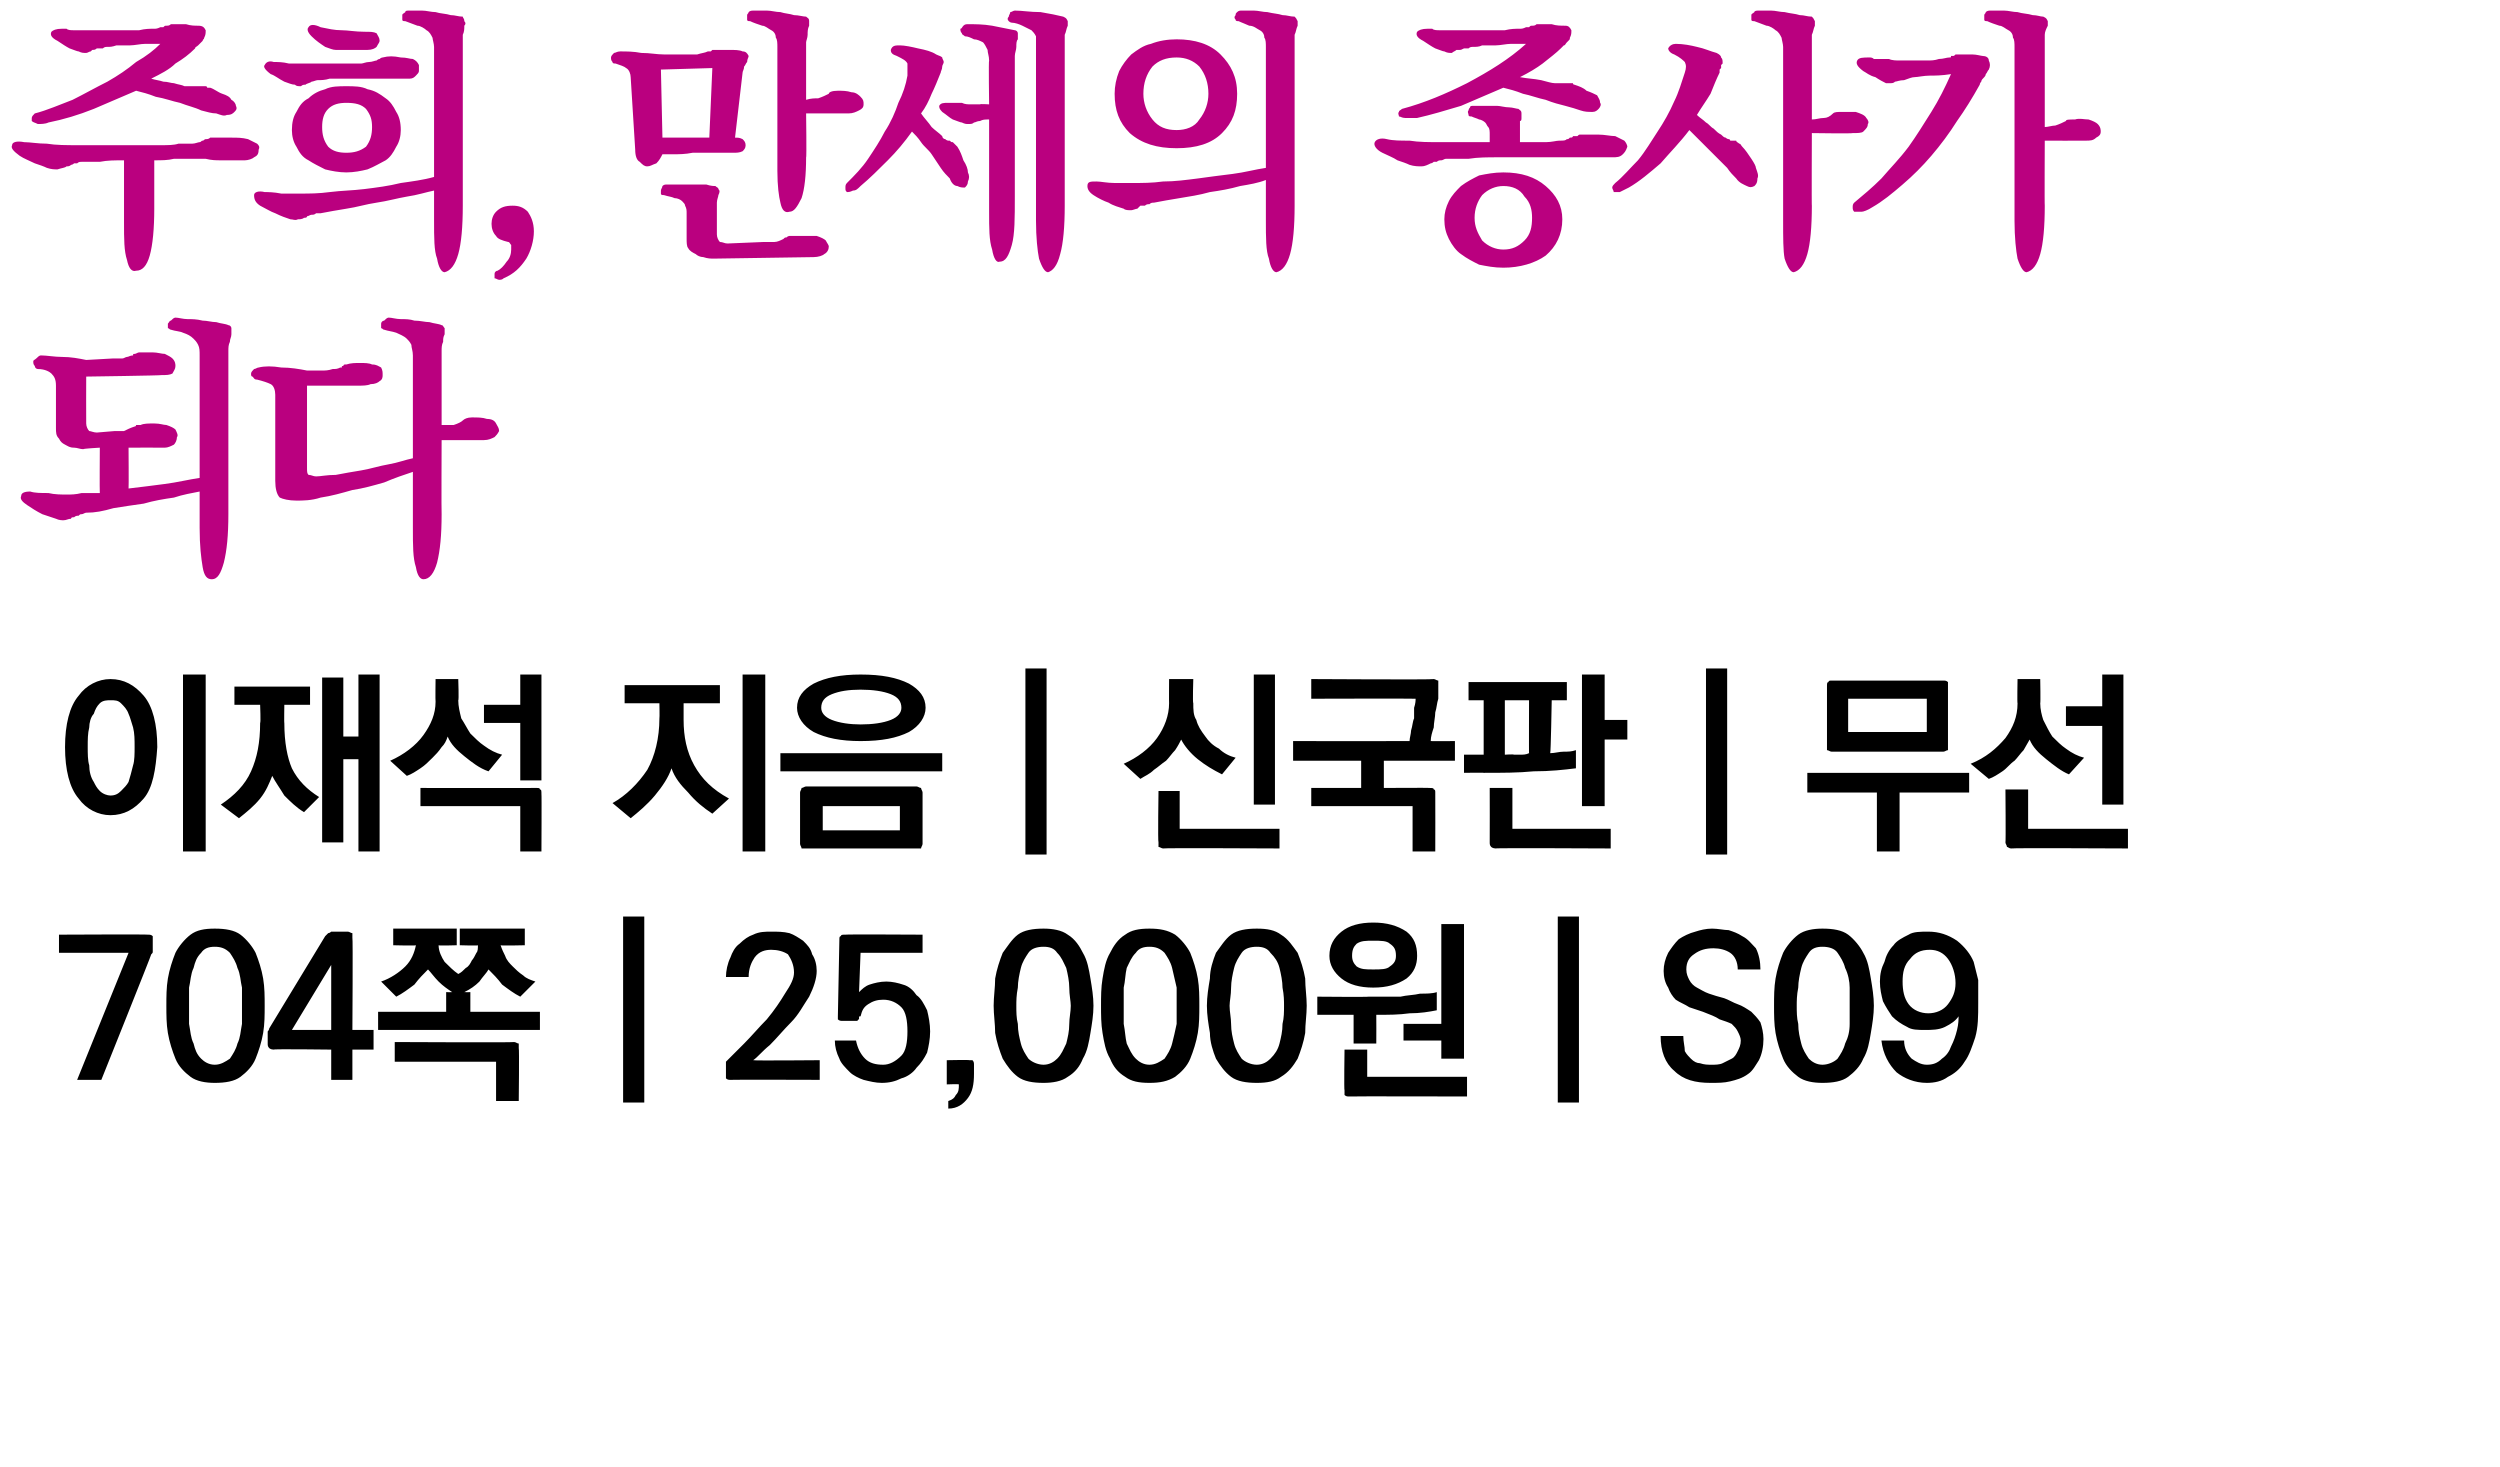
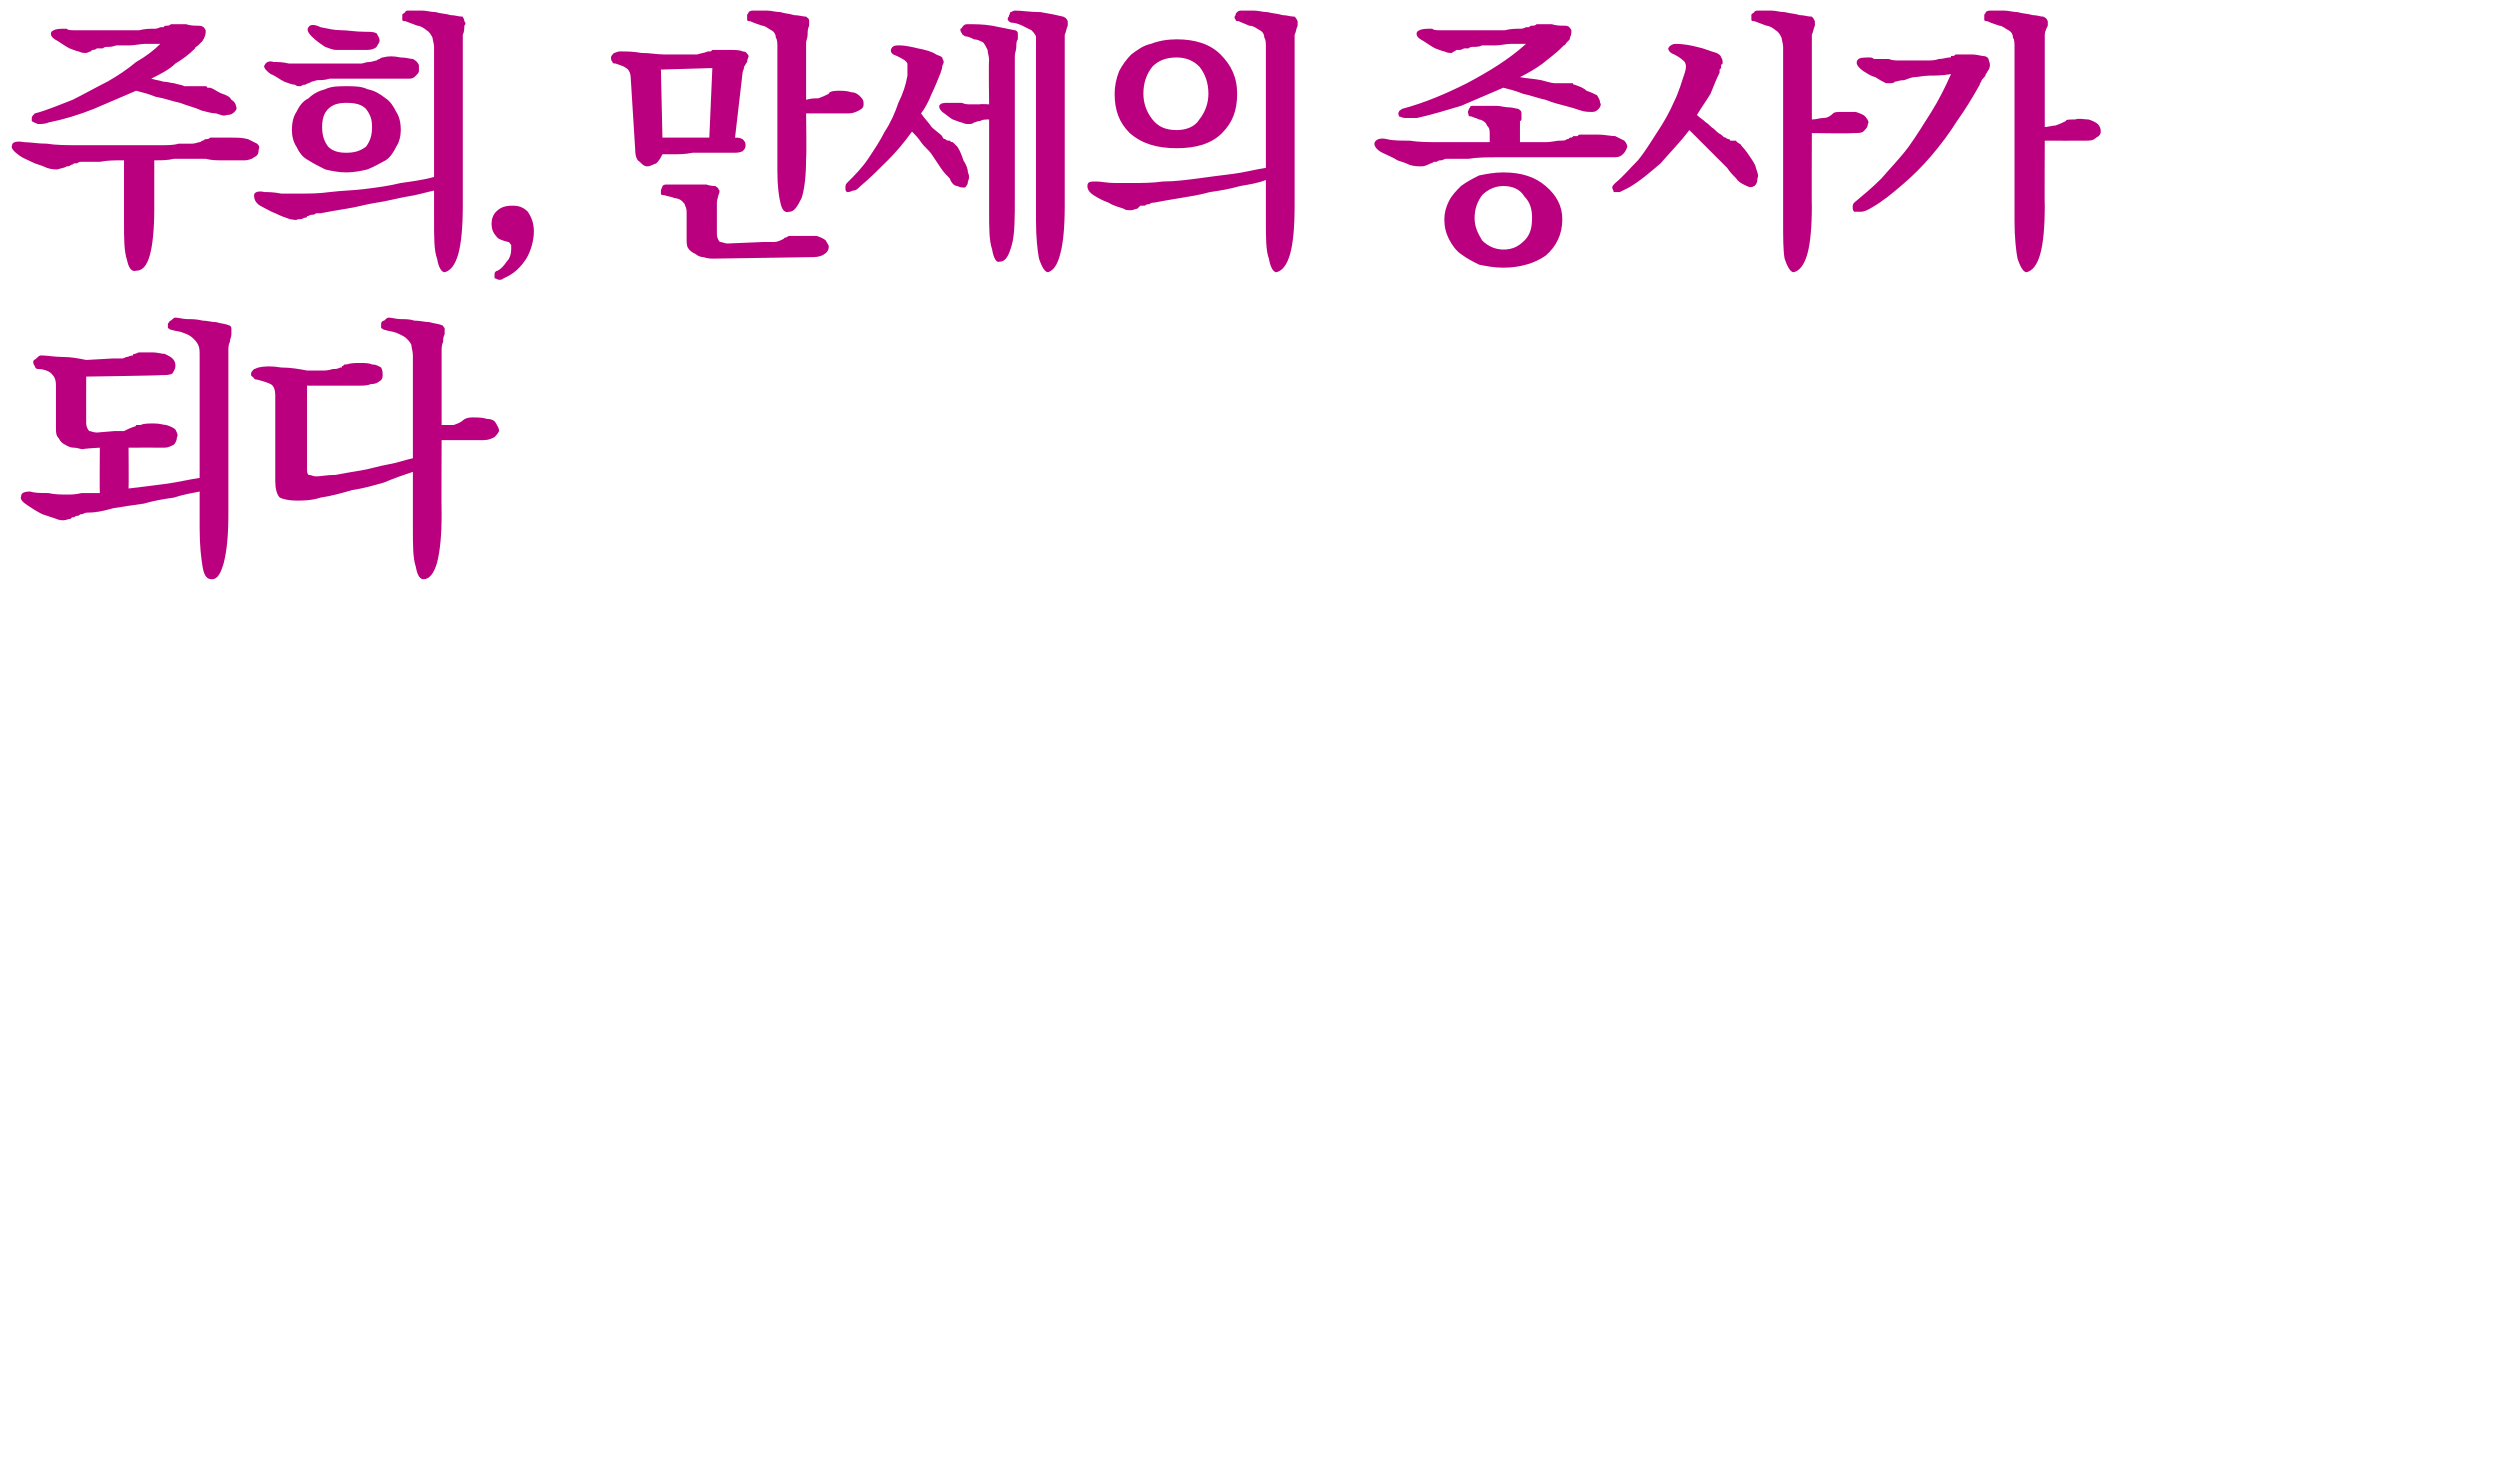
<svg xmlns="http://www.w3.org/2000/svg" version="1.1" width="165.3px" height="97px" viewBox="0 0 165.3 97">
  <desc>, 704 25,000 S09</desc>
  <defs />
  <g id="Polygon39609">
-     <path d="M 9.8 61.8 C 9.9 61.8 10 61.8 10.1 61.9 C 10.1 61.9 10.1 62 10.1 62.1 C 10.1 62.1 10.1 62.6 10.1 62.6 C 10.1 62.7 10.1 62.8 10.1 62.9 C 10.1 63 10.1 63 10 63.1 C 10.03 63.1 6.7 71.4 6.7 71.4 L 5.1 71.4 L 8.5 63 L 3.9 63 L 3.9 61.8 C 3.9 61.8 9.8 61.77 9.8 61.8 Z M 14.2 62.6 C 13.8 62.6 13.5 62.7 13.3 63 C 13 63.3 12.9 63.6 12.8 64 C 12.6 64.4 12.6 64.9 12.5 65.3 C 12.5 65.8 12.5 66.2 12.5 66.5 C 12.5 66.9 12.5 67.3 12.5 67.7 C 12.6 68.2 12.6 68.6 12.8 69 C 12.9 69.4 13 69.7 13.3 70 C 13.5 70.2 13.8 70.4 14.2 70.4 C 14.6 70.4 14.9 70.2 15.2 70 C 15.4 69.7 15.6 69.4 15.7 69 C 15.9 68.6 15.9 68.2 16 67.7 C 16 67.3 16 66.9 16 66.5 C 16 66.2 16 65.8 16 65.3 C 15.9 64.9 15.9 64.4 15.7 64 C 15.6 63.6 15.4 63.3 15.2 63 C 14.9 62.7 14.6 62.6 14.2 62.6 Z M 14.2 61.4 C 14.9 61.4 15.5 61.5 15.9 61.8 C 16.3 62.1 16.7 62.6 16.9 63 C 17.1 63.5 17.3 64.1 17.4 64.7 C 17.5 65.3 17.5 65.9 17.5 66.5 C 17.5 67.1 17.5 67.7 17.4 68.3 C 17.3 68.9 17.1 69.5 16.9 70 C 16.7 70.5 16.3 70.9 15.9 71.2 C 15.5 71.5 14.9 71.6 14.2 71.6 C 13.6 71.6 13 71.5 12.6 71.2 C 12.2 70.9 11.8 70.5 11.6 70 C 11.4 69.5 11.2 68.9 11.1 68.3 C 11 67.7 11 67.1 11 66.5 C 11 65.9 11 65.3 11.1 64.7 C 11.2 64.1 11.4 63.5 11.6 63 C 11.8 62.6 12.2 62.1 12.6 61.8 C 13 61.5 13.5 61.4 14.2 61.4 Z M 21.9 64.1 L 21.9 63.8 L 19.3 68.1 L 21.9 68.1 L 21.9 64.1 Z M 23.3 62 C 23.34 61.98 23.3 68.1 23.3 68.1 L 24.7 68.1 L 24.7 69.4 L 23.3 69.4 L 23.3 71.4 L 21.9 71.4 L 21.9 69.4 C 21.9 69.4 18.05 69.35 18.1 69.4 C 17.9 69.4 17.8 69.3 17.8 69.3 C 17.7 69.2 17.7 69.1 17.7 69 C 17.7 69 17.7 68.4 17.7 68.4 C 17.7 68.3 17.7 68.2 17.7 68.2 C 17.8 68.1 17.8 68 17.8 68 C 17.8 68 21.5 61.9 21.5 61.9 C 21.6 61.8 21.6 61.8 21.7 61.7 C 21.8 61.7 21.9 61.6 21.9 61.6 C 21.9 61.6 23 61.6 23 61.6 C 23.1 61.6 23.2 61.7 23.3 61.7 C 23.3 61.8 23.3 61.9 23.3 62 Z M 26 61.4 L 30.2 61.4 L 30.2 62.5 C 30.2 62.5 28.97 62.54 29 62.5 C 29 62.9 29.2 63.3 29.4 63.6 C 29.7 63.9 30 64.2 30.3 64.4 C 30.5 64.3 30.6 64.2 30.8 64 C 31 63.9 31.1 63.7 31.2 63.5 C 31.3 63.4 31.4 63.2 31.5 63 C 31.6 62.9 31.6 62.7 31.6 62.5 C 31.64 62.54 30.4 62.5 30.4 62.5 L 30.4 61.4 L 34.7 61.4 L 34.7 62.5 C 34.7 62.5 33.12 62.54 33.1 62.5 C 33.2 62.8 33.3 63 33.4 63.2 C 33.5 63.5 33.7 63.7 33.9 63.9 C 34.1 64.1 34.3 64.3 34.6 64.5 C 34.8 64.7 35.1 64.8 35.4 64.9 C 35.4 64.9 34.4 65.9 34.4 65.9 C 34 65.7 33.6 65.4 33.2 65.1 C 32.9 64.7 32.6 64.4 32.3 64.1 C 32.2 64.3 31.9 64.6 31.7 64.9 C 31.4 65.2 31.1 65.4 30.7 65.6 C 30.74 65.61 31.1 65.6 31.1 65.6 L 31.1 66.9 L 35.7 66.9 L 35.7 68.1 L 25 68.1 L 25 66.9 L 29.5 66.9 L 29.5 65.6 C 29.5 65.6 29.89 65.61 29.9 65.6 C 29.6 65.4 29.3 65.2 29 64.9 C 28.7 64.6 28.5 64.3 28.3 64.1 C 28 64.4 27.7 64.7 27.4 65.1 C 27 65.4 26.6 65.7 26.2 65.9 C 26.2 65.9 25.2 64.9 25.2 64.9 C 25.8 64.7 26.4 64.3 26.8 63.9 C 27.2 63.5 27.4 63 27.5 62.5 C 27.5 62.54 26 62.5 26 62.5 L 26 61.4 Z M 34 68.9 C 34.1 68.9 34.2 69 34.3 69 C 34.3 69.1 34.3 69.2 34.3 69.3 C 34.34 69.3 34.3 72.8 34.3 72.8 L 32.8 72.8 L 32.8 70.2 L 26.1 70.2 L 26.1 68.9 C 26.1 68.9 33.98 68.94 34 68.9 Z M 41.2 72.9 L 41.2 60.6 L 42.6 60.6 L 42.6 72.9 L 41.2 72.9 Z M 48 71 C 48 71 48 70.2 48 70.2 C 48.3 69.9 48.7 69.5 49.2 69 C 49.7 68.5 50.2 67.9 50.7 67.4 C 51.2 66.8 51.6 66.2 51.9 65.7 C 52.3 65.1 52.5 64.7 52.5 64.3 C 52.5 63.8 52.3 63.4 52.1 63.1 C 51.8 62.9 51.4 62.8 51 62.8 C 50.6 62.8 50.2 62.9 49.9 63.3 C 49.7 63.6 49.5 64 49.5 64.6 C 49.5 64.6 48 64.6 48 64.6 C 48 64.2 48.1 63.7 48.3 63.3 C 48.4 63 48.6 62.6 48.9 62.4 C 49.2 62.1 49.5 61.9 49.8 61.8 C 50.2 61.6 50.6 61.6 51 61.6 C 51.4 61.6 51.8 61.6 52.2 61.7 C 52.5 61.8 52.8 62 53.1 62.2 C 53.4 62.5 53.6 62.7 53.7 63.1 C 53.9 63.4 54 63.8 54 64.2 C 54 64.7 53.8 65.3 53.5 65.9 C 53.1 66.5 52.8 67.1 52.3 67.6 C 51.8 68.1 51.4 68.6 50.9 69.1 C 50.4 69.5 50.1 69.9 49.8 70.1 C 49.82 70.14 54.2 70.1 54.2 70.1 L 54.2 71.4 C 54.2 71.4 48.31 71.38 48.3 71.4 C 48.2 71.4 48.1 71.4 48 71.3 C 48 71.3 48 71.2 48 71 Z M 55.4 67.2 C 55.4 67.2 55.5 62.1 55.5 62.1 C 55.5 62 55.5 61.9 55.6 61.9 C 55.6 61.8 55.7 61.8 55.9 61.8 C 55.87 61.77 61 61.8 61 61.8 L 61 63 L 56.9 63 C 56.9 63 56.8 65.57 56.8 65.6 C 57 65.4 57.2 65.2 57.5 65.1 C 57.8 65 58.2 64.9 58.6 64.9 C 59 64.9 59.4 65 59.7 65.1 C 60.1 65.2 60.4 65.5 60.6 65.8 C 60.9 66 61.1 66.4 61.3 66.8 C 61.4 67.2 61.5 67.7 61.5 68.2 C 61.5 68.7 61.4 69.2 61.3 69.6 C 61.1 70 60.9 70.3 60.6 70.6 C 60.4 70.9 60 71.2 59.6 71.3 C 59.2 71.5 58.8 71.6 58.3 71.6 C 57.9 71.6 57.5 71.5 57.1 71.4 C 56.8 71.3 56.4 71.1 56.2 70.9 C 55.9 70.6 55.6 70.3 55.5 70 C 55.3 69.6 55.2 69.2 55.2 68.8 C 55.2 68.8 56.6 68.8 56.6 68.8 C 56.7 69.3 56.9 69.7 57.2 70 C 57.5 70.3 57.9 70.4 58.4 70.4 C 58.8 70.4 59.2 70.2 59.6 69.8 C 59.9 69.5 60 68.9 60 68.2 C 60 67.5 59.9 66.9 59.6 66.6 C 59.3 66.3 58.9 66.1 58.4 66.1 C 58 66.1 57.7 66.2 57.4 66.4 C 57.1 66.6 57 66.8 56.9 67.2 C 56.8 67.2 56.8 67.2 56.8 67.3 C 56.8 67.3 56.8 67.4 56.8 67.4 C 56.7 67.4 56.7 67.5 56.7 67.5 C 56.6 67.5 56.6 67.5 56.5 67.5 C 56.5 67.5 55.7 67.5 55.7 67.5 C 55.6 67.5 55.5 67.5 55.4 67.4 C 55.4 67.4 55.4 67.3 55.4 67.2 Z M 64.4 71 C 64.4 71.7 64.3 72.2 64 72.6 C 63.7 73 63.3 73.3 62.7 73.3 C 62.7 73.3 62.7 72.8 62.7 72.8 C 63 72.7 63.1 72.6 63.2 72.4 C 63.4 72.2 63.4 72 63.4 71.7 C 63.38 71.67 62.6 71.7 62.6 71.7 L 62.6 70.1 C 62.6 70.1 64.11 70.07 64.1 70.1 C 64.2 70.1 64.3 70.1 64.3 70.1 C 64.4 70.2 64.4 70.3 64.4 70.4 C 64.4 70.4 64.4 71 64.4 71 Z M 69 62.6 C 68.6 62.6 68.2 62.7 68 63 C 67.8 63.3 67.6 63.6 67.5 64 C 67.4 64.4 67.3 64.9 67.3 65.3 C 67.2 65.8 67.2 66.2 67.2 66.5 C 67.2 66.9 67.2 67.3 67.3 67.7 C 67.3 68.2 67.4 68.6 67.5 69 C 67.6 69.4 67.8 69.7 68 70 C 68.2 70.2 68.6 70.4 69 70.4 C 69.4 70.4 69.7 70.2 69.9 70 C 70.2 69.7 70.3 69.4 70.5 69 C 70.6 68.6 70.7 68.2 70.7 67.7 C 70.7 67.3 70.8 66.9 70.8 66.5 C 70.8 66.2 70.7 65.8 70.7 65.3 C 70.7 64.9 70.6 64.4 70.5 64 C 70.3 63.6 70.2 63.3 69.9 63 C 69.7 62.7 69.4 62.6 69 62.6 Z M 69 61.4 C 69.6 61.4 70.2 61.5 70.6 61.8 C 71.1 62.1 71.4 62.6 71.6 63 C 71.9 63.5 72 64.1 72.1 64.7 C 72.2 65.3 72.3 65.9 72.3 66.5 C 72.3 67.1 72.2 67.7 72.1 68.3 C 72 68.9 71.9 69.5 71.6 70 C 71.4 70.5 71.1 70.9 70.6 71.2 C 70.2 71.5 69.6 71.6 69 71.6 C 68.3 71.6 67.7 71.5 67.3 71.2 C 66.9 70.9 66.6 70.5 66.3 70 C 66.1 69.5 65.9 68.9 65.8 68.3 C 65.8 67.7 65.7 67.1 65.7 66.5 C 65.7 65.9 65.8 65.3 65.8 64.7 C 65.9 64.1 66.1 63.5 66.3 63 C 66.6 62.6 66.9 62.1 67.3 61.8 C 67.7 61.5 68.3 61.4 69 61.4 Z M 76 62.6 C 75.6 62.6 75.3 62.7 75.1 63 C 74.8 63.3 74.7 63.6 74.5 64 C 74.4 64.4 74.4 64.9 74.3 65.3 C 74.3 65.8 74.3 66.2 74.3 66.5 C 74.3 66.9 74.3 67.3 74.3 67.7 C 74.4 68.2 74.4 68.6 74.5 69 C 74.7 69.4 74.8 69.7 75.1 70 C 75.3 70.2 75.6 70.4 76 70.4 C 76.4 70.4 76.7 70.2 77 70 C 77.2 69.7 77.4 69.4 77.5 69 C 77.6 68.6 77.7 68.2 77.8 67.7 C 77.8 67.3 77.8 66.9 77.8 66.5 C 77.8 66.2 77.8 65.8 77.8 65.3 C 77.7 64.9 77.6 64.4 77.5 64 C 77.4 63.6 77.2 63.3 77 63 C 76.7 62.7 76.4 62.6 76 62.6 Z M 76 61.4 C 76.7 61.4 77.2 61.5 77.7 61.8 C 78.1 62.1 78.5 62.6 78.7 63 C 78.9 63.5 79.1 64.1 79.2 64.7 C 79.3 65.3 79.3 65.9 79.3 66.5 C 79.3 67.1 79.3 67.7 79.2 68.3 C 79.1 68.9 78.9 69.5 78.7 70 C 78.5 70.5 78.1 70.9 77.7 71.2 C 77.2 71.5 76.7 71.6 76 71.6 C 75.3 71.6 74.8 71.5 74.4 71.2 C 73.9 70.9 73.6 70.5 73.4 70 C 73.1 69.5 73 68.9 72.9 68.3 C 72.8 67.7 72.8 67.1 72.8 66.5 C 72.8 65.9 72.8 65.3 72.9 64.7 C 73 64.1 73.1 63.5 73.4 63 C 73.6 62.6 73.9 62.1 74.4 61.8 C 74.8 61.5 75.3 61.4 76 61.4 Z M 83.1 62.6 C 82.7 62.6 82.3 62.7 82.1 63 C 81.9 63.3 81.7 63.6 81.6 64 C 81.5 64.4 81.4 64.9 81.4 65.3 C 81.4 65.8 81.3 66.2 81.3 66.5 C 81.3 66.9 81.4 67.3 81.4 67.7 C 81.4 68.2 81.5 68.6 81.6 69 C 81.7 69.4 81.9 69.7 82.1 70 C 82.3 70.2 82.7 70.4 83.1 70.4 C 83.5 70.4 83.8 70.2 84 70 C 84.3 69.7 84.5 69.4 84.6 69 C 84.7 68.6 84.8 68.2 84.8 67.7 C 84.9 67.3 84.9 66.9 84.9 66.5 C 84.9 66.2 84.9 65.8 84.8 65.3 C 84.8 64.9 84.7 64.4 84.6 64 C 84.5 63.6 84.3 63.3 84 63 C 83.8 62.7 83.5 62.6 83.1 62.6 Z M 83.1 61.4 C 83.8 61.4 84.3 61.5 84.7 61.8 C 85.2 62.1 85.5 62.6 85.8 63 C 86 63.5 86.2 64.1 86.3 64.7 C 86.3 65.3 86.4 65.9 86.4 66.5 C 86.4 67.1 86.3 67.7 86.3 68.3 C 86.2 68.9 86 69.5 85.8 70 C 85.5 70.5 85.2 70.9 84.7 71.2 C 84.3 71.5 83.8 71.6 83.1 71.6 C 82.4 71.6 81.8 71.5 81.4 71.2 C 81 70.9 80.7 70.5 80.4 70 C 80.2 69.5 80 68.9 80 68.3 C 79.9 67.7 79.8 67.1 79.8 66.5 C 79.8 65.9 79.9 65.3 80 64.7 C 80 64.1 80.2 63.5 80.4 63 C 80.7 62.6 81 62.1 81.4 61.8 C 81.8 61.5 82.4 61.4 83.1 61.4 Z M 95.3 70 L 95.3 68.8 L 92.8 68.8 L 92.8 67.7 L 95.3 67.7 L 95.3 61.1 L 96.8 61.1 L 96.8 70 L 95.3 70 Z M 89.5 69 L 89.5 67.1 L 87.1 67.1 L 87.1 65.9 C 87.1 65.9 90.46 65.93 90.5 65.9 C 90.7 65.9 91 65.9 91.4 65.9 C 91.8 65.9 92.2 65.9 92.6 65.9 C 93 65.8 93.5 65.8 93.9 65.7 C 94.3 65.7 94.7 65.7 95 65.6 C 95 65.6 95 66.8 95 66.8 C 94.5 66.9 93.9 67 93.2 67 C 92.5 67.1 91.8 67.1 91 67.1 C 91.01 67.1 91 69 91 69 L 89.5 69 Z M 89.2 72.5 C 89.1 72.5 89 72.5 88.9 72.4 C 88.9 72.4 88.9 72.3 88.9 72.1 C 88.86 72.12 88.9 69.4 88.9 69.4 L 90.4 69.4 L 90.4 71.2 L 97 71.2 L 97 72.5 C 97 72.5 89.21 72.48 89.2 72.5 Z M 87.9 63.2 C 87.9 62.5 88.2 62 88.7 61.6 C 89.2 61.2 89.9 61 90.8 61 C 91.7 61 92.4 61.2 93 61.6 C 93.5 62 93.7 62.5 93.7 63.2 C 93.7 63.8 93.5 64.3 93 64.7 C 92.4 65.1 91.7 65.3 90.8 65.3 C 89.9 65.3 89.2 65.1 88.7 64.7 C 88.2 64.3 87.9 63.8 87.9 63.2 Z M 89.4 63.2 C 89.4 63.5 89.5 63.7 89.7 63.9 C 90 64.1 90.3 64.1 90.8 64.1 C 91.3 64.1 91.7 64.1 91.9 63.9 C 92.2 63.7 92.3 63.5 92.3 63.2 C 92.3 62.8 92.2 62.6 91.9 62.4 C 91.7 62.2 91.3 62.2 90.8 62.2 C 90.3 62.2 90 62.2 89.7 62.4 C 89.5 62.6 89.4 62.8 89.4 63.2 Z M 103 72.9 L 103 60.6 L 104.4 60.6 L 104.4 72.9 L 103 72.9 Z M 112.6 66.9 C 112.3 66.8 112 66.7 111.7 66.6 C 111.4 66.4 111.1 66.3 110.8 66.1 C 110.6 65.9 110.4 65.6 110.3 65.3 C 110.1 65 110 64.6 110 64.2 C 110 63.8 110.1 63.4 110.3 63 C 110.5 62.7 110.7 62.4 111 62.1 C 111.3 61.9 111.7 61.7 112.1 61.6 C 112.4 61.5 112.8 61.4 113.2 61.4 C 113.6 61.4 114 61.5 114.3 61.5 C 114.6 61.6 114.9 61.7 115.2 61.9 C 115.6 62.1 115.8 62.4 116.1 62.7 C 116.3 63.1 116.4 63.6 116.4 64.1 C 116.4 64.1 114.9 64.1 114.9 64.1 C 114.9 63.6 114.7 63.2 114.4 63 C 114.1 62.8 113.7 62.7 113.3 62.7 C 112.8 62.7 112.4 62.8 112 63.1 C 111.7 63.3 111.5 63.6 111.5 64.1 C 111.5 64.4 111.6 64.6 111.7 64.8 C 111.8 65 112 65.2 112.2 65.3 C 112.4 65.4 112.7 65.6 113 65.7 C 113.3 65.8 113.6 65.9 114 66 C 114.3 66.1 114.6 66.3 114.9 66.4 C 115.2 66.5 115.5 66.7 115.8 66.9 C 116 67.1 116.2 67.3 116.4 67.6 C 116.5 67.9 116.6 68.3 116.6 68.7 C 116.6 69.2 116.5 69.7 116.3 70.1 C 116.1 70.4 115.9 70.8 115.6 71 C 115.2 71.3 114.8 71.4 114.4 71.5 C 114 71.6 113.6 71.6 113.1 71.6 C 112.1 71.6 111.3 71.4 110.7 70.8 C 110.1 70.3 109.8 69.5 109.8 68.5 C 109.8 68.5 111.3 68.5 111.3 68.5 C 111.3 68.9 111.4 69.2 111.4 69.5 C 111.5 69.7 111.7 69.9 111.8 70 C 112 70.2 112.2 70.3 112.4 70.3 C 112.7 70.4 112.9 70.4 113.2 70.4 C 113.4 70.4 113.7 70.4 113.9 70.3 C 114.1 70.2 114.3 70.1 114.5 70 C 114.7 69.9 114.8 69.7 114.9 69.5 C 115 69.3 115.1 69.1 115.1 68.8 C 115.1 68.6 115 68.4 114.9 68.2 C 114.8 68 114.7 67.9 114.5 67.7 C 114.3 67.6 114 67.5 113.7 67.4 C 113.4 67.2 113.1 67.1 112.6 66.9 Z M 120.5 62.6 C 120.1 62.6 119.8 62.7 119.6 63 C 119.4 63.3 119.2 63.6 119.1 64 C 119 64.4 118.9 64.9 118.9 65.3 C 118.8 65.8 118.8 66.2 118.8 66.5 C 118.8 66.9 118.8 67.3 118.9 67.7 C 118.9 68.2 119 68.6 119.1 69 C 119.2 69.4 119.4 69.7 119.6 70 C 119.8 70.2 120.1 70.4 120.5 70.4 C 120.9 70.4 121.3 70.2 121.5 70 C 121.7 69.7 121.9 69.4 122 69 C 122.2 68.6 122.3 68.2 122.3 67.7 C 122.3 67.3 122.3 66.9 122.3 66.5 C 122.3 66.2 122.3 65.8 122.3 65.3 C 122.3 64.9 122.2 64.4 122 64 C 121.9 63.6 121.7 63.3 121.5 63 C 121.3 62.7 120.9 62.6 120.5 62.6 Z M 120.5 61.4 C 121.2 61.4 121.8 61.5 122.2 61.8 C 122.6 62.1 123 62.6 123.2 63 C 123.5 63.5 123.6 64.1 123.7 64.7 C 123.8 65.3 123.9 65.9 123.9 66.5 C 123.9 67.1 123.8 67.7 123.7 68.3 C 123.6 68.9 123.5 69.5 123.2 70 C 123 70.5 122.6 70.9 122.2 71.2 C 121.8 71.5 121.2 71.6 120.5 71.6 C 119.9 71.6 119.3 71.5 118.9 71.2 C 118.5 70.9 118.1 70.5 117.9 70 C 117.7 69.5 117.5 68.9 117.4 68.3 C 117.3 67.7 117.3 67.1 117.3 66.5 C 117.3 65.9 117.3 65.3 117.4 64.7 C 117.5 64.1 117.7 63.5 117.9 63 C 118.1 62.6 118.5 62.1 118.9 61.8 C 119.3 61.5 119.9 61.4 120.5 61.4 Z M 127.5 67 C 128 67 128.5 66.8 128.8 66.4 C 129.1 66 129.3 65.6 129.3 65 C 129.3 64.4 129.1 63.8 128.8 63.4 C 128.5 63 128.1 62.8 127.6 62.8 C 127 62.8 126.6 63 126.3 63.4 C 125.9 63.8 125.8 64.3 125.8 64.9 C 125.8 65.5 125.9 66 126.2 66.4 C 126.5 66.8 127 67 127.5 67 Z M 130.8 66.3 C 130.8 67.2 130.8 67.9 130.6 68.6 C 130.4 69.2 130.2 69.8 129.9 70.2 C 129.6 70.7 129.2 71 128.8 71.2 C 128.4 71.5 127.9 71.6 127.4 71.6 C 126.6 71.6 125.9 71.3 125.4 70.9 C 124.9 70.4 124.5 69.7 124.4 68.8 C 124.4 68.8 125.9 68.8 125.9 68.8 C 125.9 69.3 126.1 69.7 126.4 70 C 126.7 70.2 127 70.4 127.4 70.4 C 127.8 70.4 128.1 70.3 128.4 70 C 128.7 69.8 128.9 69.5 129 69.2 C 129.2 68.8 129.3 68.5 129.4 68.1 C 129.5 67.7 129.5 67.4 129.5 67.2 C 129.3 67.5 129 67.7 128.6 67.9 C 128.2 68.1 127.7 68.1 127.3 68.1 C 126.8 68.1 126.4 68.1 126.1 67.9 C 125.7 67.7 125.4 67.5 125.1 67.2 C 124.9 66.9 124.7 66.6 124.5 66.2 C 124.4 65.8 124.3 65.4 124.3 64.9 C 124.3 64.4 124.4 64 124.6 63.6 C 124.7 63.2 124.9 62.8 125.2 62.5 C 125.4 62.2 125.8 62 126.2 61.8 C 126.5 61.6 127 61.6 127.5 61.6 C 128.2 61.6 128.8 61.8 129.4 62.2 C 129.9 62.6 130.3 63.1 130.5 63.6 C 130.6 64 130.7 64.4 130.8 64.8 C 130.8 65.2 130.8 65.7 130.8 66.3 Z " stroke="none" fill="#000" />
-   </g>
+     </g>
  <g id="Polygon39608">
-     <path d="M 5.8 49.4 C 5.8 49.8 5.8 50.3 5.9 50.6 C 5.9 51 6 51.4 6.2 51.7 C 6.3 51.9 6.4 52.1 6.6 52.3 C 6.8 52.5 7.1 52.6 7.3 52.6 C 7.6 52.6 7.8 52.5 8 52.3 C 8.2 52.1 8.4 51.9 8.5 51.7 C 8.6 51.4 8.7 51 8.8 50.6 C 8.9 50.3 8.9 49.8 8.9 49.4 C 8.9 48.9 8.9 48.5 8.8 48.1 C 8.7 47.8 8.6 47.4 8.5 47.2 C 8.4 46.9 8.2 46.7 8 46.5 C 7.8 46.3 7.6 46.3 7.3 46.3 C 7.1 46.3 6.8 46.3 6.6 46.5 C 6.4 46.7 6.3 46.9 6.2 47.2 C 6 47.4 5.9 47.8 5.9 48.1 C 5.8 48.5 5.8 48.9 5.8 49.4 Z M 10.4 49.4 C 10.3 50.9 10.1 52.1 9.5 52.8 C 8.9 53.5 8.2 53.9 7.3 53.9 C 6.5 53.9 5.7 53.5 5.2 52.8 C 4.6 52.1 4.3 50.9 4.3 49.4 C 4.3 47.9 4.6 46.7 5.2 46 C 5.7 45.3 6.5 44.9 7.3 44.9 C 8.2 44.9 8.9 45.3 9.5 46 C 10.1 46.7 10.4 47.9 10.4 49.4 Z M 12.1 56.3 L 12.1 44.6 L 13.6 44.6 L 13.6 56.3 L 12.1 56.3 Z M 20.5 46.6 L 18.8 46.6 C 18.8 46.6 18.78 47.84 18.8 47.8 C 18.8 49.1 19 50.1 19.3 50.8 C 19.7 51.6 20.3 52.2 21.1 52.7 C 21.1 52.7 20.1 53.7 20.1 53.7 C 19.6 53.4 19.2 53 18.8 52.6 C 18.5 52.1 18.2 51.7 18 51.3 C 17.8 51.8 17.6 52.3 17.2 52.8 C 16.8 53.3 16.3 53.7 15.8 54.1 C 15.8 54.1 14.6 53.2 14.6 53.2 C 15.5 52.6 16.2 51.9 16.6 51 C 17 50.1 17.2 49.1 17.2 47.8 C 17.25 47.81 17.2 46.6 17.2 46.6 L 15.5 46.6 L 15.5 45.4 L 20.5 45.4 L 20.5 46.6 Z M 21.3 55.7 L 21.3 44.8 L 22.7 44.8 L 22.7 48.7 L 23.7 48.7 L 23.7 44.6 L 25.1 44.6 L 25.1 56.3 L 23.7 56.3 L 23.7 50.2 L 22.7 50.2 L 22.7 55.7 L 21.3 55.7 Z M 32.3 51 C 31.7 50.8 31.2 50.4 30.7 50 C 30.2 49.6 29.8 49.2 29.6 48.7 C 29.5 49 29.4 49.2 29.2 49.4 C 29 49.7 28.8 49.9 28.6 50.1 C 28.3 50.4 28.1 50.6 27.8 50.8 C 27.5 51 27.2 51.2 26.9 51.3 C 26.9 51.3 25.8 50.3 25.8 50.3 C 26.7 49.9 27.5 49.3 28 48.6 C 28.5 47.9 28.8 47.2 28.8 46.4 C 28.78 46.36 28.8 44.9 28.8 44.9 L 30.3 44.9 C 30.3 44.9 30.35 46.34 30.3 46.3 C 30.3 46.7 30.4 47.1 30.5 47.5 C 30.7 47.8 30.9 48.2 31.1 48.5 C 31.4 48.8 31.7 49.1 32 49.3 C 32.4 49.6 32.8 49.8 33.2 49.9 C 33.2 49.9 32.3 51 32.3 51 Z M 32 46.6 L 34.4 46.6 L 34.4 44.6 L 35.8 44.6 L 35.8 51.6 L 34.4 51.6 L 34.4 47.8 L 32 47.8 L 32 46.6 Z M 35.5 52.1 C 35.6 52.1 35.7 52.1 35.7 52.2 C 35.8 52.2 35.8 52.3 35.8 52.5 C 35.82 52.47 35.8 56.3 35.8 56.3 L 34.4 56.3 L 34.4 53.3 L 27.8 53.3 L 27.8 52.1 C 27.8 52.1 35.46 52.11 35.5 52.1 Z M 41.3 45.3 L 47.6 45.3 L 47.6 46.5 L 45.2 46.5 C 45.2 46.5 45.2 47.56 45.2 47.6 C 45.2 48.7 45.4 49.7 45.9 50.6 C 46.4 51.5 47.1 52.2 48.2 52.8 C 48.2 52.8 47.1 53.8 47.1 53.8 C 46.5 53.4 46 53 45.5 52.4 C 45 51.9 44.6 51.4 44.4 50.8 C 44.2 51.4 43.8 52 43.3 52.6 C 42.8 53.2 42.2 53.7 41.7 54.1 C 41.7 54.1 40.5 53.1 40.5 53.1 C 41.4 52.6 42.2 51.8 42.8 50.9 C 43.3 50 43.6 48.8 43.6 47.5 C 43.62 47.49 43.6 46.5 43.6 46.5 L 41.3 46.5 L 41.3 45.3 Z M 49.1 56.3 L 49.1 44.6 L 50.6 44.6 L 50.6 56.3 L 49.1 56.3 Z M 62.3 51 L 51.6 51 L 51.6 49.8 L 62.3 49.8 L 62.3 51 Z M 59.5 54.9 L 59.5 53.3 L 54.4 53.3 L 54.4 54.9 L 59.5 54.9 Z M 53.3 52 C 53.3 52 60.6 52 60.6 52 C 60.7 52 60.8 52.1 60.9 52.1 C 60.9 52.2 61 52.3 61 52.4 C 61 52.4 61 55.8 61 55.8 C 61 55.9 60.9 56 60.9 56.1 C 60.8 56.1 60.7 56.1 60.6 56.1 C 60.6 56.1 53.3 56.1 53.3 56.1 C 53.2 56.1 53.1 56.1 53 56.1 C 53 56 52.9 55.9 52.9 55.8 C 52.9 55.8 52.9 52.4 52.9 52.4 C 52.9 52.3 53 52.2 53 52.1 C 53.1 52.1 53.2 52 53.3 52 Z M 56.9 49 C 55.6 49 54.6 48.8 53.8 48.4 C 53.1 48 52.7 47.4 52.7 46.8 C 52.7 46.1 53.1 45.6 53.8 45.2 C 54.6 44.8 55.6 44.6 56.9 44.6 C 58.3 44.6 59.3 44.8 60.1 45.2 C 60.8 45.6 61.2 46.1 61.2 46.8 C 61.2 47.4 60.8 48 60.1 48.4 C 59.3 48.8 58.3 49 56.9 49 Z M 56.9 45.6 C 56.1 45.6 55.5 45.7 55 45.9 C 54.5 46.1 54.3 46.4 54.3 46.8 C 54.3 47.1 54.5 47.4 55 47.6 C 55.5 47.8 56.2 47.9 56.9 47.9 C 57.7 47.9 58.4 47.8 58.9 47.6 C 59.4 47.4 59.6 47.1 59.6 46.8 C 59.6 46.4 59.4 46.1 58.9 45.9 C 58.4 45.7 57.7 45.6 56.9 45.6 Z M 67.8 56.5 L 67.8 44.2 L 69.2 44.2 L 69.2 56.5 L 67.8 56.5 Z M 78.9 44.9 C 78.9 44.9 78.85 46.48 78.9 46.5 C 78.9 46.9 78.9 47.3 79.1 47.6 C 79.2 48 79.4 48.3 79.7 48.7 C 79.9 49 80.2 49.3 80.6 49.5 C 80.9 49.8 81.3 50 81.7 50.1 C 81.7 50.1 80.8 51.2 80.8 51.2 C 80.2 50.9 79.7 50.6 79.2 50.2 C 78.7 49.8 78.3 49.3 78.1 48.9 C 78 49.1 77.9 49.3 77.7 49.6 C 77.5 49.8 77.3 50.1 77.1 50.3 C 76.8 50.5 76.6 50.7 76.3 50.9 C 76 51.2 75.7 51.3 75.4 51.5 C 75.4 51.5 74.3 50.5 74.3 50.5 C 75.2 50.1 76 49.5 76.5 48.8 C 77 48.1 77.3 47.3 77.3 46.5 C 77.29 46.51 77.3 44.9 77.3 44.9 L 78.9 44.9 Z M 84.3 44.6 L 84.3 53.2 L 82.9 53.2 L 82.9 44.6 L 84.3 44.6 Z M 76.9 56.1 C 76.8 56.1 76.7 56 76.6 56 C 76.6 55.9 76.6 55.8 76.6 55.7 C 76.55 55.7 76.6 52.3 76.6 52.3 L 78 52.3 L 78 54.8 L 84.6 54.8 L 84.6 56.1 C 84.6 56.1 76.9 56.06 76.9 56.1 Z M 94.8 44.9 C 94.9 44.9 95 45 95.1 45 C 95.1 45.1 95.1 45.2 95.1 45.3 C 95.1 45.6 95.1 45.9 95.1 46.2 C 95 46.5 95 46.8 94.9 47.1 C 94.9 47.4 94.8 47.8 94.8 48.1 C 94.7 48.4 94.6 48.7 94.6 49 C 94.58 49.01 96.2 49 96.2 49 L 96.2 50.3 L 91.5 50.3 L 91.5 52.1 C 91.5 52.1 94.54 52.08 94.5 52.1 C 94.7 52.1 94.8 52.1 94.8 52.2 C 94.9 52.2 94.9 52.3 94.9 52.4 C 94.91 52.45 94.9 56.3 94.9 56.3 L 93.4 56.3 L 93.4 53.3 L 86.7 53.3 L 86.7 52.1 L 90 52.1 L 90 50.3 L 85.5 50.3 L 85.5 49 C 85.5 49 93.16 49.01 93.2 49 C 93.2 48.8 93.3 48.5 93.3 48.3 C 93.4 48 93.4 47.7 93.5 47.5 C 93.5 47.2 93.5 47 93.5 46.8 C 93.6 46.5 93.6 46.3 93.6 46.2 C 93.58 46.18 86.7 46.2 86.7 46.2 L 86.7 44.9 C 86.7 44.9 94.78 44.95 94.8 44.9 Z M 101.1 49.8 C 101.09 49.85 101.1 46.3 101.1 46.3 L 99.5 46.3 L 99.5 49.9 C 99.5 49.9 100.08 49.86 100.1 49.9 C 100.2 49.9 100.4 49.9 100.5 49.9 C 100.7 49.9 100.9 49.9 101.1 49.8 Z M 96.8 49.9 L 98.1 49.9 L 98.1 46.3 L 97.1 46.3 L 97.1 45.1 L 103.6 45.1 L 103.6 46.3 L 102.6 46.3 C 102.6 46.3 102.54 49.78 102.5 49.8 C 102.8 49.8 103.1 49.7 103.4 49.7 C 103.7 49.7 103.9 49.7 104.2 49.6 C 104.2 49.6 104.2 50.8 104.2 50.8 C 103.4 50.9 102.5 51 101.4 51 C 100.4 51.1 99.3 51.1 98.1 51.1 C 98.13 51.08 96.8 51.1 96.8 51.1 L 96.8 49.9 Z M 106.1 44.6 L 106.1 47.6 L 107.6 47.6 L 107.6 48.9 L 106.1 48.9 L 106.1 53.3 L 104.6 53.3 L 104.6 44.6 L 106.1 44.6 Z M 98.9 56.1 C 98.7 56.1 98.6 56 98.6 56 C 98.5 55.9 98.5 55.8 98.5 55.7 C 98.51 55.7 98.5 52.1 98.5 52.1 L 100 52.1 L 100 54.8 L 106.5 54.8 L 106.5 56.1 C 106.5 56.1 98.86 56.06 98.9 56.1 Z M 112.8 56.5 L 112.8 44.2 L 114.2 44.2 L 114.2 56.5 L 112.8 56.5 Z M 127.4 48.4 L 127.4 46.2 L 122.2 46.2 L 122.2 48.4 L 127.4 48.4 Z M 121.1 45 C 121.1 45 128.5 45 128.5 45 C 128.6 45 128.7 45 128.8 45.1 C 128.8 45.1 128.8 45.2 128.8 45.4 C 128.8 45.4 128.8 49.3 128.8 49.3 C 128.8 49.4 128.8 49.5 128.8 49.6 C 128.7 49.6 128.6 49.7 128.5 49.7 C 128.5 49.7 121.1 49.7 121.1 49.7 C 121 49.7 120.9 49.6 120.8 49.6 C 120.8 49.5 120.8 49.4 120.8 49.3 C 120.8 49.3 120.8 45.4 120.8 45.4 C 120.8 45.2 120.8 45.1 120.9 45.1 C 120.9 45 121 45 121.1 45 Z M 124.1 56.3 L 124.1 52.4 L 119.5 52.4 L 119.5 51.1 L 130.2 51.1 L 130.2 52.4 L 125.6 52.4 L 125.6 56.3 L 124.1 56.3 Z M 134.9 44.9 C 134.9 44.9 134.93 46.51 134.9 46.5 C 134.9 46.9 135 47.3 135.1 47.6 C 135.3 48 135.5 48.4 135.7 48.7 C 136 49 136.3 49.3 136.6 49.5 C 137 49.8 137.4 50 137.8 50.1 C 137.8 50.1 136.8 51.2 136.8 51.2 C 136.3 51 135.8 50.6 135.3 50.2 C 134.8 49.8 134.4 49.4 134.2 48.9 C 134.1 49.1 133.9 49.4 133.8 49.6 C 133.6 49.8 133.4 50.1 133.2 50.3 C 132.9 50.5 132.7 50.8 132.4 51 C 132.1 51.2 131.8 51.4 131.5 51.5 C 131.5 51.5 130.3 50.5 130.3 50.5 C 131.3 50.1 132 49.5 132.6 48.8 C 133.1 48.1 133.4 47.4 133.4 46.5 C 133.37 46.53 133.4 44.9 133.4 44.9 L 134.9 44.9 Z M 140.4 44.6 L 140.4 53.2 L 139 53.2 L 139 48 L 136.6 48 L 136.6 46.7 L 139 46.7 L 139 44.6 L 140.4 44.6 Z M 133 56.1 C 132.8 56.1 132.8 56 132.7 56 C 132.7 55.9 132.6 55.8 132.6 55.7 C 132.63 55.7 132.6 52.2 132.6 52.2 L 134.1 52.2 L 134.1 54.8 L 140.7 54.8 L 140.7 56.1 C 140.7 56.1 132.98 56.06 133 56.1 Z " stroke="none" fill="#000" />
-   </g>
+     </g>
  <g id="Polygon39607">
    <path d="M 15.1 23.2 C 15.1 23.2 15.1 34 15.1 34 C 15.1 35.4 15 36.4 14.8 37.2 C 14.6 37.9 14.4 38.3 14 38.3 C 13.7 38.3 13.5 38.1 13.4 37.5 C 13.3 36.9 13.2 36.1 13.2 34.9 C 13.2 34.9 13.2 32.5 13.2 32.5 C 12.7 32.6 12.1 32.7 11.5 32.9 C 10.8 33 10.2 33.1 9.5 33.3 C 8.8 33.4 8.1 33.5 7.5 33.6 C 6.8 33.8 6.3 33.9 5.7 33.9 C 5.6 33.9 5.5 34 5.4 34 C 5.3 34 5.3 34 5.2 34.1 C 5.1 34.1 5 34.1 4.9 34.2 C 4.8 34.2 4.7 34.2 4.7 34.3 C 4.5 34.3 4.4 34.4 4.2 34.4 C 4.1 34.4 3.9 34.4 3.7 34.3 C 3.4 34.2 3.1 34.1 2.8 34 C 2.4 33.8 2.1 33.6 1.8 33.4 C 1.5 33.2 1.3 33 1.4 32.8 C 1.4 32.6 1.6 32.5 2 32.5 C 2.3 32.6 2.7 32.6 3.2 32.6 C 3.6 32.7 4.1 32.7 4.4 32.7 C 4.7 32.7 5 32.7 5.4 32.6 C 5.8 32.6 6.2 32.6 6.6 32.6 C 6.58 32.56 6.6 29.6 6.6 29.6 C 6.6 29.6 5.51 29.66 5.5 29.7 C 5.3 29.7 5.1 29.6 4.9 29.6 C 4.6 29.6 4.5 29.5 4.3 29.4 C 4.1 29.3 4 29.2 3.9 29 C 3.7 28.8 3.7 28.6 3.7 28.3 C 3.7 28.3 3.7 25.5 3.7 25.5 C 3.7 25.1 3.6 24.9 3.4 24.7 C 3.3 24.6 3 24.4 2.5 24.4 C 2.4 24.4 2.3 24.3 2.3 24.2 C 2.2 24.1 2.2 24 2.2 23.9 C 2.2 23.8 2.3 23.8 2.4 23.7 C 2.5 23.6 2.6 23.5 2.7 23.5 C 3.1 23.5 3.6 23.6 4.1 23.6 C 4.7 23.6 5.2 23.7 5.7 23.8 C 5.7 23.8 7.5 23.7 7.5 23.7 C 7.6 23.7 7.6 23.7 7.7 23.7 C 7.8 23.7 7.9 23.7 8.1 23.7 C 8.2 23.7 8.3 23.6 8.4 23.6 C 8.5 23.6 8.6 23.5 8.8 23.5 C 8.8 23.4 8.8 23.4 8.9 23.4 C 9 23.4 9.1 23.3 9.2 23.3 C 9.4 23.3 9.7 23.3 10.1 23.3 C 10.4 23.3 10.7 23.4 10.9 23.4 C 11.1 23.5 11.3 23.6 11.4 23.7 C 11.6 23.9 11.6 24.1 11.6 24.2 C 11.6 24.4 11.5 24.5 11.4 24.7 C 11.2 24.8 11 24.8 10.7 24.8 C 10.73 24.83 5.7 24.9 5.7 24.9 C 5.7 24.9 5.69 27.98 5.7 28 C 5.7 28.2 5.8 28.4 5.9 28.5 C 6 28.5 6.2 28.6 6.4 28.6 C 6.4 28.6 7.6 28.5 7.6 28.5 C 7.8 28.5 7.9 28.5 8.2 28.5 C 8.4 28.4 8.6 28.3 8.9 28.2 C 8.9 28.2 8.9 28.2 8.9 28.2 C 9 28.2 9 28.1 9 28.1 C 9.1 28.1 9.1 28.1 9.1 28.1 C 9.2 28.1 9.2 28.1 9.3 28.1 C 9.5 28 9.8 28 10.2 28 C 10.6 28 10.8 28.1 11 28.1 C 11.3 28.2 11.5 28.3 11.6 28.4 C 11.7 28.6 11.8 28.8 11.7 28.9 C 11.7 29.1 11.6 29.3 11.5 29.4 C 11.3 29.5 11.1 29.6 10.9 29.6 C 10.88 29.59 8.5 29.6 8.5 29.6 C 8.5 29.6 8.52 32.3 8.5 32.3 C 9.3 32.2 10.2 32.1 10.9 32 C 11.7 31.9 12.5 31.7 13.2 31.6 C 13.2 31.6 13.2 23.5 13.2 23.5 C 13.2 23.2 13.2 23 13.1 22.8 C 13 22.6 12.9 22.5 12.8 22.4 C 12.6 22.2 12.4 22.1 12.1 22 C 11.9 21.9 11.6 21.9 11.3 21.8 C 11.2 21.8 11.2 21.7 11.1 21.7 C 11.1 21.6 11.1 21.5 11.1 21.4 C 11.2 21.3 11.2 21.2 11.3 21.2 C 11.4 21.1 11.5 21 11.6 21 C 11.8 21 12.1 21.1 12.4 21.1 C 12.7 21.1 13 21.1 13.4 21.2 C 13.7 21.2 14 21.3 14.3 21.3 C 14.6 21.4 14.9 21.4 15.1 21.5 C 15.2 21.5 15.3 21.6 15.3 21.7 C 15.3 21.8 15.3 22 15.3 22.1 C 15.3 22.3 15.2 22.4 15.2 22.6 C 15.1 22.8 15.1 23 15.1 23.2 Z M 27.3 31.2 C 26.7 31.4 26.1 31.6 25.4 31.9 C 24.7 32.1 24 32.3 23.3 32.4 C 22.6 32.6 21.9 32.8 21.2 32.9 C 20.6 33.1 20 33.1 19.6 33.1 C 19.1 33.1 18.7 33 18.5 32.9 C 18.3 32.7 18.2 32.3 18.2 31.8 C 18.2 31.8 18.2 26.1 18.2 26.1 C 18.2 25.8 18.1 25.5 17.9 25.4 C 17.7 25.3 17.4 25.2 17 25.1 C 16.8 25.1 16.8 25 16.7 24.9 C 16.6 24.9 16.6 24.8 16.6 24.7 C 16.6 24.6 16.7 24.5 16.8 24.4 C 16.9 24.4 17 24.3 17.1 24.3 C 17.5 24.2 18 24.2 18.6 24.3 C 19.2 24.3 19.8 24.4 20.3 24.5 C 20.3 24.5 20.5 24.5 20.7 24.5 C 20.9 24.5 21.1 24.5 21.3 24.5 C 21.5 24.5 21.7 24.5 22 24.4 C 22.2 24.4 22.3 24.4 22.5 24.3 C 22.5 24.3 22.5 24.3 22.6 24.3 C 22.6 24.2 22.6 24.2 22.7 24.2 C 22.7 24.1 22.8 24.1 22.8 24.1 C 22.9 24.1 22.9 24.1 22.9 24.1 C 23.2 24 23.5 24 23.8 24 C 24.1 24 24.4 24 24.6 24.1 C 24.9 24.1 25 24.2 25.2 24.3 C 25.3 24.5 25.3 24.6 25.3 24.8 C 25.3 24.9 25.3 25.1 25.1 25.2 C 25 25.3 24.8 25.4 24.5 25.4 C 24.3 25.5 24 25.5 23.6 25.5 C 23.2 25.5 22.8 25.5 22.3 25.5 C 21.9 25.5 21.4 25.5 21 25.5 C 20.6 25.5 20.4 25.5 20.3 25.5 C 20.3 25.5 20.3 30.9 20.3 30.9 C 20.3 31.2 20.3 31.3 20.4 31.4 C 20.6 31.4 20.7 31.5 20.9 31.5 C 21.2 31.5 21.6 31.4 22.2 31.4 C 22.7 31.3 23.3 31.2 23.9 31.1 C 24.5 31 25.1 30.8 25.7 30.7 C 26.3 30.6 26.8 30.4 27.3 30.3 C 27.3 30.3 27.3 23.5 27.3 23.5 C 27.3 23.2 27.2 23 27.2 22.8 C 27.1 22.6 27 22.5 26.9 22.4 C 26.7 22.2 26.4 22.1 26.2 22 C 25.9 21.9 25.7 21.9 25.4 21.8 C 25.3 21.8 25.3 21.7 25.2 21.7 C 25.2 21.6 25.2 21.5 25.2 21.4 C 25.2 21.3 25.3 21.2 25.4 21.2 C 25.5 21.1 25.6 21 25.7 21 C 25.9 21 26.2 21.1 26.5 21.1 C 26.8 21.1 27.1 21.1 27.4 21.2 C 27.8 21.2 28.1 21.3 28.4 21.3 C 28.7 21.4 29 21.4 29.2 21.5 C 29.3 21.5 29.3 21.6 29.4 21.7 C 29.4 21.8 29.4 22 29.4 22.1 C 29.3 22.3 29.3 22.4 29.3 22.6 C 29.2 22.8 29.2 23 29.2 23.2 C 29.2 23.2 29.2 28.1 29.2 28.1 C 29.5 28.1 29.7 28.1 30 28.1 C 30.3 28 30.5 27.9 30.6 27.8 C 30.7 27.7 30.9 27.6 31.2 27.6 C 31.6 27.6 31.9 27.6 32.2 27.7 C 32.5 27.7 32.7 27.8 32.8 28 C 32.9 28.2 33 28.3 33 28.5 C 32.9 28.7 32.8 28.8 32.7 28.9 C 32.5 29 32.3 29.1 32 29.1 C 31.96 29.1 29.2 29.1 29.2 29.1 C 29.2 29.1 29.18 34 29.2 34 C 29.2 35.4 29.1 36.4 28.9 37.2 C 28.7 37.9 28.4 38.3 28 38.3 C 27.8 38.3 27.6 38.1 27.5 37.5 C 27.3 36.9 27.3 36.1 27.3 34.9 C 27.3 34.9 27.3 31.2 27.3 31.2 Z " stroke="none" fill="#ba007f" />
  </g>
  <g id="Polygon39606">
    <path d="M 10.2 10.6 C 10.2 10.6 10.2 13.8 10.2 13.8 C 10.2 15.1 10.1 16.2 9.9 16.9 C 9.7 17.6 9.4 17.9 9 17.9 C 8.7 18 8.5 17.7 8.4 17.2 C 8.2 16.6 8.2 15.8 8.2 14.7 C 8.2 14.7 8.2 10.6 8.2 10.6 C 7.6 10.6 7.1 10.6 6.6 10.7 C 6.2 10.7 5.8 10.7 5.4 10.7 C 5.3 10.7 5.2 10.7 5.1 10.8 C 5.1 10.8 5 10.8 4.9 10.8 C 4.8 10.9 4.7 10.9 4.7 10.9 C 4.6 11 4.5 11 4.4 11 C 4.3 11.1 4.1 11.1 3.8 11.2 C 3.6 11.2 3.4 11.2 3.1 11.1 C 2.9 11 2.6 10.9 2.3 10.8 C 1.9 10.6 1.6 10.5 1.3 10.3 C 0.9 10 0.7 9.8 0.8 9.6 C 0.8 9.4 1.1 9.3 1.6 9.4 C 2 9.4 2.5 9.5 3.1 9.5 C 3.7 9.6 4.4 9.6 5.2 9.6 C 5.9 9.6 6.6 9.6 7.2 9.6 C 7.9 9.6 8.5 9.6 9.1 9.6 C 9.7 9.6 10.2 9.6 10.6 9.6 C 11.1 9.6 11.5 9.6 11.8 9.5 C 12.2 9.5 12.5 9.5 12.7 9.5 C 12.9 9.5 13.1 9.4 13.2 9.4 C 13.3 9.4 13.3 9.3 13.4 9.3 C 13.5 9.3 13.5 9.2 13.6 9.2 C 13.7 9.2 13.8 9.2 13.9 9.1 C 14 9.1 14 9.1 14.1 9.1 C 14.5 9.1 14.9 9.1 15.3 9.1 C 15.7 9.1 16 9.1 16.4 9.2 C 16.6 9.3 16.8 9.4 17 9.5 C 17.1 9.6 17.2 9.7 17.1 9.9 C 17.1 10.2 17 10.3 16.8 10.4 C 16.7 10.5 16.4 10.6 16.2 10.6 C 16 10.6 15.7 10.6 15.5 10.6 C 15.2 10.6 14.9 10.6 14.6 10.6 C 14.3 10.6 14 10.6 13.6 10.5 C 13.3 10.5 12.9 10.5 12.6 10.5 C 12.2 10.5 11.9 10.5 11.5 10.5 C 11.1 10.6 10.7 10.6 10.2 10.6 Z M 10 5.2 C 10.3 5.3 10.5 5.3 10.8 5.4 C 11.1 5.4 11.3 5.5 11.5 5.5 C 11.8 5.6 12 5.6 12.2 5.7 C 12.4 5.7 12.5 5.7 12.6 5.7 C 12.7 5.7 12.8 5.7 12.9 5.7 C 12.9 5.7 13 5.7 13.1 5.7 C 13.1 5.7 13.2 5.7 13.2 5.7 C 13.3 5.7 13.4 5.7 13.4 5.7 C 13.5 5.7 13.5 5.7 13.5 5.7 C 13.6 5.7 13.6 5.7 13.6 5.7 C 13.7 5.7 13.7 5.8 13.7 5.8 C 13.8 5.8 13.8 5.8 13.9 5.8 C 14.2 5.9 14.4 6.1 14.7 6.2 C 15 6.3 15.2 6.4 15.3 6.6 C 15.5 6.7 15.6 6.9 15.6 7 C 15.7 7.2 15.6 7.3 15.5 7.4 C 15.4 7.5 15.3 7.6 15 7.6 C 14.8 7.7 14.6 7.6 14.3 7.5 C 14 7.5 13.7 7.4 13.3 7.3 C 12.9 7.1 12.4 7 11.9 6.8 C 11.4 6.7 10.9 6.5 10.3 6.4 C 9.8 6.2 9.4 6.1 9 6 C 8.1 6.4 7.1 6.8 6.2 7.2 C 5.2 7.6 4.2 7.9 3.2 8.1 C 3 8.2 2.7 8.2 2.5 8.2 C 2.3 8.1 2.2 8.1 2.1 8 C 2.1 7.9 2.1 7.9 2.1 7.8 C 2.1 7.7 2.2 7.6 2.3 7.5 C 3.1 7.3 4 6.9 4.8 6.6 C 5.6 6.2 6.3 5.8 7.1 5.4 C 7.8 5 8.4 4.6 9 4.1 C 9.7 3.7 10.2 3.3 10.6 2.9 C 10.3 2.9 10 2.9 9.6 2.9 C 9.3 2.9 8.9 3 8.6 3 C 8.3 3 8 3 7.7 3 C 7.4 3.1 7.3 3.1 7.1 3.1 C 7 3.1 6.9 3.1 6.8 3.2 C 6.7 3.2 6.5 3.2 6.4 3.2 C 6.3 3.3 6.2 3.3 6.1 3.3 C 6.1 3.3 6 3.4 6 3.4 C 5.9 3.4 5.8 3.5 5.7 3.5 C 5.5 3.5 5.4 3.5 5.2 3.4 C 5.1 3.4 4.9 3.3 4.6 3.2 C 4.4 3.1 4.1 2.9 3.8 2.7 C 3.4 2.5 3.3 2.3 3.4 2.1 C 3.5 2 3.7 1.9 4.1 1.9 C 4.2 1.9 4.3 1.9 4.4 1.9 C 4.5 2 4.7 2 4.9 2 C 5 2 5.2 2 5.4 2 C 5.6 2 5.8 2 6 2 C 6.3 2 6.6 2 7 2 C 7.3 2 7.7 2 8.1 2 C 8.5 2 8.8 2 9.2 2 C 9.6 1.9 9.9 1.9 10.2 1.9 C 10.3 1.9 10.4 1.9 10.6 1.8 C 10.7 1.8 10.8 1.8 10.8 1.8 C 10.9 1.7 10.9 1.7 11 1.7 C 11.1 1.7 11.2 1.7 11.3 1.6 C 11.6 1.6 11.9 1.6 12.3 1.6 C 12.6 1.7 12.9 1.7 13.1 1.7 C 13.4 1.7 13.5 1.8 13.6 2 C 13.6 2.2 13.6 2.3 13.5 2.5 C 13.5 2.6 13.4 2.6 13.4 2.7 C 13.4 2.7 13.3 2.8 13.3 2.8 C 13.2 2.9 13.1 3 13.1 3 C 13 3.1 12.9 3.1 12.9 3.2 C 12.5 3.6 12.1 3.9 11.6 4.2 C 11.2 4.6 10.6 4.9 10 5.2 Z M 22.9 5.7 C 23.4 5.7 23.9 5.7 24.3 5.9 C 24.8 6 25.1 6.2 25.5 6.5 C 25.8 6.7 26 7 26.2 7.4 C 26.4 7.7 26.5 8.1 26.5 8.6 C 26.5 9 26.4 9.4 26.2 9.7 C 26 10.1 25.8 10.4 25.5 10.6 C 25.1 10.8 24.8 11 24.3 11.2 C 23.9 11.3 23.4 11.4 22.9 11.4 C 22.4 11.4 21.9 11.3 21.5 11.2 C 21.1 11 20.7 10.8 20.4 10.6 C 20 10.4 19.8 10.1 19.6 9.7 C 19.4 9.4 19.3 9 19.3 8.6 C 19.3 8.1 19.4 7.7 19.6 7.4 C 19.8 7 20 6.7 20.4 6.5 C 20.7 6.2 21.1 6 21.5 5.9 C 21.9 5.7 22.4 5.7 22.9 5.7 Z M 22.9 10.1 C 23.4 10.1 23.8 10 24.2 9.7 C 24.5 9.3 24.6 8.9 24.6 8.4 C 24.6 7.9 24.5 7.6 24.2 7.2 C 23.9 6.9 23.5 6.8 22.9 6.8 C 22.4 6.8 22 6.9 21.7 7.2 C 21.4 7.5 21.3 7.9 21.3 8.4 C 21.3 8.9 21.4 9.3 21.7 9.7 C 22 10 22.4 10.1 22.9 10.1 Z M 27.1 5.2 C 26.9 5.2 26.7 5.2 26.5 5.2 C 26.3 5.2 26.1 5.2 25.9 5.2 C 25.7 5.2 25.5 5.2 25.3 5.2 C 25.1 5.2 24.9 5.2 24.7 5.2 C 24.4 5.2 24.1 5.2 23.8 5.2 C 23.4 5.2 23.1 5.2 22.8 5.2 C 22.4 5.2 22.1 5.2 21.8 5.2 C 21.5 5.3 21.2 5.3 21 5.3 C 20.9 5.3 20.7 5.4 20.6 5.4 C 20.5 5.5 20.3 5.5 20.2 5.6 C 20.1 5.6 20 5.6 19.9 5.7 C 19.7 5.7 19.6 5.7 19.5 5.6 C 19.3 5.6 19.1 5.5 18.8 5.4 C 18.4 5.2 18.2 5 17.9 4.9 C 17.5 4.6 17.4 4.4 17.5 4.3 C 17.6 4.1 17.8 4 18.1 4.1 C 18.4 4.1 18.7 4.1 19.1 4.2 C 19.5 4.2 19.9 4.2 20.3 4.2 C 20.4 4.2 20.7 4.2 21 4.2 C 21.3 4.2 21.6 4.2 22 4.2 C 22.3 4.2 22.7 4.2 23 4.2 C 23.4 4.2 23.6 4.2 23.9 4.2 C 24 4.2 24.2 4.1 24.4 4.1 C 24.6 4.1 24.8 4 24.9 4 C 24.9 4 25 3.9 25.1 3.9 C 25.2 3.8 25.3 3.8 25.3 3.8 C 25.7 3.7 26 3.7 26.5 3.8 C 26.9 3.8 27.1 3.9 27.3 3.9 C 27.5 4 27.6 4.1 27.7 4.3 C 27.7 4.4 27.7 4.5 27.7 4.7 C 27.7 4.8 27.6 4.9 27.5 5 C 27.4 5.1 27.3 5.2 27.1 5.2 Z M 24.3 3.3 C 23.9 3.3 23.5 3.3 23.2 3.3 C 22.8 3.3 22.5 3.3 22.2 3.3 C 22 3.3 21.8 3.2 21.5 3.1 C 21.2 2.9 20.9 2.7 20.6 2.4 C 20.3 2.1 20.3 1.9 20.4 1.8 C 20.5 1.6 20.8 1.6 21.2 1.8 C 21.7 1.9 22.1 2 22.6 2 C 23 2 23.5 2.1 24.1 2.1 C 24.5 2.1 24.7 2.1 24.9 2.2 C 25 2.4 25.1 2.5 25.1 2.7 C 25.1 2.8 25 2.9 24.9 3.1 C 24.8 3.2 24.6 3.3 24.3 3.3 Z M 28.7 11.7 C 28.7 11.7 28.7 3.1 28.7 3.1 C 28.7 2.9 28.6 2.6 28.6 2.5 C 28.5 2.3 28.4 2.1 28.2 2 C 28.1 1.9 27.8 1.7 27.6 1.7 C 27.3 1.6 27.1 1.5 26.8 1.4 C 26.7 1.4 26.6 1.4 26.6 1.3 C 26.6 1.2 26.6 1.1 26.6 1 C 26.6 0.9 26.7 0.9 26.8 0.8 C 26.8 0.7 26.9 0.7 27.1 0.7 C 27.3 0.7 27.6 0.7 27.9 0.7 C 28.2 0.7 28.5 0.8 28.8 0.8 C 29.1 0.9 29.5 0.9 29.8 1 C 30.1 1 30.3 1.1 30.6 1.1 C 30.6 1.2 30.7 1.2 30.7 1.4 C 30.8 1.5 30.8 1.6 30.7 1.7 C 30.7 1.9 30.7 2.1 30.6 2.3 C 30.6 2.5 30.6 2.6 30.6 2.8 C 30.6 2.8 30.6 13.6 30.6 13.6 C 30.6 15 30.5 16.1 30.3 16.8 C 30.1 17.5 29.8 17.9 29.4 18 C 29.2 18 29 17.7 28.9 17.1 C 28.7 16.6 28.7 15.7 28.7 14.6 C 28.7 14.6 28.7 12.6 28.7 12.6 C 28.2 12.7 27.6 12.9 26.9 13 C 26.3 13.1 25.6 13.3 24.9 13.4 C 24.2 13.5 23.6 13.7 22.9 13.8 C 22.3 13.9 21.7 14 21.2 14.1 C 21.1 14.1 21 14.1 20.9 14.1 C 20.8 14.2 20.7 14.2 20.6 14.2 C 20.5 14.2 20.4 14.3 20.3 14.3 C 20.3 14.4 20.2 14.4 20.1 14.4 C 20 14.5 19.8 14.5 19.7 14.5 C 19.5 14.6 19.4 14.5 19.2 14.5 C 18.9 14.4 18.6 14.3 18.2 14.1 C 17.9 14 17.6 13.8 17.2 13.6 C 16.9 13.4 16.8 13.2 16.8 12.9 C 16.8 12.7 17.1 12.6 17.5 12.7 C 17.7 12.7 18.1 12.7 18.6 12.8 C 19.1 12.8 19.5 12.8 19.9 12.8 C 20.4 12.8 21.1 12.8 21.8 12.7 C 22.6 12.6 23.3 12.6 24.1 12.5 C 24.9 12.4 25.7 12.3 26.5 12.1 C 27.2 12 28 11.9 28.7 11.7 Z M 33.6 16 C 33.2 15.9 32.9 15.8 32.8 15.6 C 32.6 15.4 32.5 15.1 32.5 14.8 C 32.5 14.5 32.6 14.2 32.8 14 C 33.1 13.7 33.4 13.6 33.9 13.6 C 34.3 13.6 34.6 13.7 34.9 14 C 35.1 14.3 35.3 14.7 35.3 15.3 C 35.3 15.9 35.1 16.6 34.8 17.1 C 34.4 17.7 34 18.1 33.3 18.4 C 33.2 18.5 33.1 18.5 33 18.5 C 32.9 18.5 32.8 18.4 32.7 18.4 C 32.7 18.3 32.7 18.2 32.7 18.1 C 32.7 18 32.8 17.9 32.9 17.9 C 33.1 17.8 33.3 17.6 33.5 17.3 C 33.7 17.1 33.8 16.8 33.8 16.5 C 33.8 16.4 33.8 16.3 33.8 16.2 C 33.7 16.1 33.7 16 33.6 16 Z M 53.3 2.8 C 53.3 2.8 53.3 6.6 53.3 6.6 C 53.6 6.5 53.9 6.5 54.1 6.5 C 54.4 6.4 54.6 6.3 54.8 6.2 C 54.8 6.1 55 6 55.4 6 C 55.7 6 56 6 56.3 6.1 C 56.6 6.1 56.8 6.3 56.9 6.4 C 57.1 6.6 57.1 6.7 57.1 6.9 C 57.1 7.1 57 7.2 56.8 7.3 C 56.6 7.4 56.4 7.5 56.1 7.5 C 56.09 7.49 53.3 7.5 53.3 7.5 C 53.3 7.5 53.34 10.45 53.3 10.4 C 53.3 11.6 53.2 12.5 53 13.1 C 52.7 13.7 52.5 14 52.2 14 C 51.9 14.1 51.7 13.9 51.6 13.4 C 51.5 13 51.4 12.3 51.4 11.3 C 51.4 11.3 51.4 3.1 51.4 3.1 C 51.4 2.9 51.4 2.6 51.3 2.5 C 51.3 2.3 51.2 2.1 51 2 C 50.8 1.9 50.6 1.7 50.4 1.7 C 50.1 1.6 49.8 1.5 49.6 1.4 C 49.5 1.4 49.4 1.4 49.4 1.3 C 49.4 1.2 49.4 1.1 49.4 1 C 49.4 0.9 49.5 0.9 49.5 0.8 C 49.6 0.7 49.7 0.7 49.9 0.7 C 50.1 0.7 50.4 0.7 50.7 0.7 C 51 0.7 51.3 0.8 51.6 0.8 C 51.9 0.9 52.2 0.9 52.5 1 C 52.8 1 53.1 1.1 53.3 1.1 C 53.4 1.2 53.5 1.2 53.5 1.4 C 53.5 1.5 53.5 1.6 53.5 1.7 C 53.4 1.9 53.4 2.1 53.4 2.3 C 53.4 2.5 53.3 2.7 53.3 2.8 Z M 49.3 9.6 C 49.3 9.8 49.2 9.9 49.1 10 C 48.9 10.1 48.7 10.1 48.5 10.1 C 48.1 10.1 47.7 10.1 47.2 10.1 C 46.7 10.1 46.2 10.1 45.8 10.1 C 45.3 10.2 44.9 10.2 44.5 10.2 C 44.2 10.2 43.9 10.2 43.8 10.2 C 43.7 10.4 43.6 10.6 43.4 10.8 C 43.1 10.9 43 11 42.8 11 C 42.6 11 42.5 10.9 42.3 10.7 C 42.1 10.6 42 10.3 42 9.9 C 42 9.9 41.7 5.1 41.7 5.1 C 41.7 4.9 41.6 4.6 41.4 4.5 C 41.3 4.4 41 4.3 40.7 4.2 C 40.6 4.2 40.5 4.2 40.5 4.1 C 40.4 4 40.4 3.9 40.4 3.8 C 40.4 3.7 40.5 3.6 40.6 3.5 C 40.7 3.5 40.8 3.4 41 3.4 C 41.4 3.4 41.9 3.4 42.4 3.5 C 43 3.5 43.4 3.6 43.9 3.6 C 44 3.6 44.2 3.6 44.4 3.6 C 44.7 3.6 45 3.6 45.2 3.6 C 45.5 3.6 45.8 3.6 46.1 3.6 C 46.4 3.5 46.6 3.5 46.8 3.4 C 46.8 3.4 46.9 3.4 46.9 3.4 C 46.9 3.4 47 3.4 47 3.4 C 47 3.4 47.1 3.3 47.1 3.3 C 47.1 3.3 47.2 3.3 47.2 3.3 C 47.5 3.3 47.9 3.3 48.2 3.3 C 48.6 3.3 48.9 3.3 49.1 3.4 C 49.3 3.4 49.4 3.5 49.5 3.7 C 49.5 3.8 49.4 3.9 49.4 4.1 C 49.3 4.2 49.3 4.3 49.2 4.4 C 49.2 4.6 49.1 4.7 49.1 4.8 C 49.1 4.8 48.6 9.1 48.6 9.1 C 48.8 9.1 48.9 9.1 49.1 9.2 C 49.2 9.3 49.3 9.4 49.3 9.6 Z M 47.1 4.5 L 43.7 4.6 L 43.8 9.1 L 46.9 9.1 L 47.1 4.5 Z M 47.4 13.9 C 47.4 13.9 47.4 15.5 47.4 15.5 C 47.4 15.7 47.5 15.9 47.6 16 C 47.8 16 47.9 16.1 48.1 16.1 C 48.1 16.1 50.5 16 50.5 16 C 50.7 16 50.9 16 51.2 16 C 51.4 16 51.6 15.9 51.8 15.8 C 51.9 15.7 51.9 15.7 52 15.7 C 52.1 15.6 52.2 15.6 52.2 15.6 C 52.5 15.6 52.8 15.6 53.2 15.6 C 53.5 15.6 53.8 15.6 54 15.6 C 54.3 15.7 54.5 15.8 54.6 15.9 C 54.7 16.1 54.8 16.2 54.8 16.3 C 54.8 16.5 54.7 16.7 54.5 16.8 C 54.4 16.9 54.1 17 53.8 17 C 53.8 17 47.2 17.1 47.2 17.1 C 47 17.1 46.8 17.1 46.5 17 C 46.3 17 46.1 16.9 46 16.8 C 45.8 16.7 45.6 16.6 45.5 16.4 C 45.4 16.3 45.4 16 45.4 15.8 C 45.4 15.8 45.4 14.1 45.4 14.1 C 45.4 13.9 45.4 13.8 45.3 13.6 C 45.3 13.5 45.2 13.4 45.1 13.3 C 45 13.2 44.8 13.1 44.6 13.1 C 44.4 13 44.2 13 43.9 12.9 C 43.8 12.9 43.7 12.9 43.7 12.8 C 43.7 12.7 43.7 12.7 43.7 12.6 C 43.7 12.5 43.8 12.4 43.8 12.3 C 43.9 12.2 44 12.2 44.1 12.2 C 44.2 12.2 44.5 12.2 44.8 12.2 C 45.1 12.2 45.4 12.2 45.7 12.2 C 46 12.2 46.3 12.2 46.7 12.2 C 47 12.3 47.2 12.3 47.3 12.3 C 47.4 12.4 47.5 12.4 47.5 12.5 C 47.6 12.6 47.6 12.7 47.5 12.9 C 47.5 13 47.4 13.2 47.4 13.4 C 47.4 13.6 47.4 13.8 47.4 13.9 Z M 65.4 7.9 C 65.1 7.9 65 7.9 64.8 8 C 64.6 8 64.5 8.1 64.4 8.1 C 64.3 8.2 64.2 8.2 64 8.2 C 63.9 8.2 63.8 8.2 63.6 8.1 C 63.5 8.1 63.3 8 63 7.9 C 62.8 7.8 62.6 7.6 62.3 7.4 C 62.1 7.2 62.1 7.1 62.1 7 C 62.2 6.8 62.4 6.8 62.7 6.8 C 62.7 6.8 62.9 6.8 63 6.8 C 63.2 6.8 63.4 6.8 63.6 6.8 C 63.8 6.9 64 6.9 64.2 6.9 C 64.4 6.9 64.6 6.9 64.8 6.9 C 64.8 6.86 65.4 6.9 65.4 6.9 C 65.4 6.9 65.36 3.98 65.4 4 C 65.4 3.7 65.3 3.5 65.3 3.3 C 65.2 3.1 65.1 2.9 65 2.8 C 64.8 2.7 64.6 2.6 64.4 2.6 C 64.2 2.5 64 2.4 63.8 2.4 C 63.7 2.3 63.6 2.3 63.6 2.2 C 63.5 2.1 63.5 2 63.5 1.9 C 63.6 1.9 63.6 1.8 63.7 1.7 C 63.8 1.6 63.9 1.6 64 1.6 C 64.5 1.6 65 1.6 65.6 1.7 C 66.1 1.8 66.6 1.9 67.1 2 C 67.2 2 67.3 2.1 67.3 2.2 C 67.3 2.3 67.3 2.4 67.3 2.6 C 67.2 2.7 67.2 2.9 67.2 3.1 C 67.2 3.3 67.1 3.5 67.1 3.7 C 67.1 3.7 67.1 13 67.1 13 C 67.1 14.4 67.1 15.5 66.9 16.2 C 66.7 16.9 66.5 17.3 66.1 17.3 C 65.9 17.4 65.7 17.1 65.6 16.5 C 65.4 15.9 65.4 15.1 65.4 14 C 65.4 14 65.4 7.9 65.4 7.9 Z M 70.4 2.8 C 70.4 2.8 70.4 13.6 70.4 13.6 C 70.4 15 70.3 16.1 70.1 16.8 C 69.9 17.6 69.6 17.9 69.3 18 C 69.1 18 68.9 17.7 68.7 17.1 C 68.6 16.6 68.5 15.7 68.5 14.6 C 68.5 14.6 68.5 3.1 68.5 3.1 C 68.5 2.9 68.5 2.6 68.5 2.4 C 68.4 2.2 68.3 2.1 68.2 2 C 68 1.9 67.8 1.8 67.6 1.7 C 67.4 1.6 67.1 1.5 66.9 1.5 C 66.8 1.5 66.7 1.4 66.7 1.4 C 66.6 1.3 66.6 1.2 66.7 1.1 C 66.7 1 66.8 0.9 66.8 0.8 C 66.9 0.8 67 0.7 67.1 0.7 C 67.6 0.7 68.1 0.8 68.8 0.8 C 69.4 0.9 69.9 1 70.3 1.1 C 70.5 1.2 70.5 1.2 70.6 1.4 C 70.6 1.5 70.6 1.6 70.6 1.7 C 70.5 1.9 70.5 2.1 70.4 2.3 C 70.4 2.5 70.4 2.6 70.4 2.8 Z M 60.9 7.5 C 61.1 7.8 61.4 8.1 61.6 8.4 C 61.8 8.6 62.1 8.8 62.3 9 C 62.3 9.1 62.4 9.2 62.5 9.2 C 62.5 9.2 62.6 9.3 62.7 9.3 C 62.7 9.3 62.8 9.3 62.8 9.3 C 62.9 9.4 62.9 9.4 63 9.4 C 63 9.4 63.1 9.5 63.1 9.5 C 63.2 9.6 63.3 9.7 63.3 9.7 C 63.5 10 63.6 10.3 63.7 10.6 C 63.9 10.9 64 11.2 64 11.4 C 64.1 11.6 64.1 11.8 64 12 C 64 12.2 63.9 12.3 63.8 12.4 C 63.6 12.4 63.5 12.4 63.3 12.3 C 63.1 12.3 62.9 12.1 62.8 11.8 C 62.6 11.6 62.4 11.4 62.2 11.1 C 62 10.8 61.8 10.5 61.6 10.2 C 61.4 9.9 61.1 9.7 60.9 9.4 C 60.7 9.1 60.5 8.9 60.3 8.7 C 59.8 9.4 59.3 10 58.7 10.6 C 58.1 11.2 57.5 11.8 56.9 12.3 C 56.7 12.5 56.6 12.6 56.4 12.6 C 56.2 12.7 56.1 12.7 56 12.7 C 55.9 12.6 55.9 12.6 55.9 12.4 C 55.9 12.3 55.9 12.2 56 12.1 C 56.5 11.6 57 11.1 57.4 10.5 C 57.8 9.9 58.2 9.3 58.5 8.7 C 58.9 8.1 59.2 7.4 59.4 6.8 C 59.7 6.2 59.9 5.6 60 5 C 60 4.6 60 4.4 60 4.2 C 59.9 4 59.7 3.9 59.3 3.7 C 59 3.6 58.9 3.5 58.9 3.3 C 59 3 59.2 3 59.5 3 C 59.8 3 60.3 3.1 60.7 3.2 C 61.2 3.3 61.6 3.4 61.9 3.6 C 62.1 3.7 62.2 3.7 62.3 3.8 C 62.3 3.9 62.4 4 62.4 4.1 C 62.4 4.2 62.3 4.3 62.3 4.4 C 62.3 4.6 62.2 4.7 62.2 4.8 C 62 5.3 61.8 5.8 61.6 6.2 C 61.4 6.7 61.2 7.1 60.9 7.5 Z M 77.8 9.8 C 76.5 9.8 75.5 9.5 74.7 8.8 C 74 8.1 73.7 7.3 73.7 6.2 C 73.7 5.7 73.8 5.2 74 4.7 C 74.2 4.3 74.5 3.9 74.8 3.6 C 75.2 3.3 75.6 3 76.1 2.9 C 76.6 2.7 77.2 2.6 77.8 2.6 C 79 2.6 80 2.9 80.7 3.6 C 81.4 4.3 81.8 5.1 81.8 6.2 C 81.8 7.3 81.5 8.1 80.8 8.8 C 80.1 9.5 79.1 9.8 77.8 9.8 Z M 77.8 3.8 C 77.1 3.8 76.6 4 76.2 4.4 C 75.8 4.9 75.6 5.5 75.6 6.2 C 75.6 6.8 75.8 7.4 76.2 7.9 C 76.6 8.4 77.1 8.6 77.8 8.6 C 78.4 8.6 79 8.4 79.3 7.9 C 79.7 7.4 79.9 6.8 79.9 6.2 C 79.9 5.5 79.7 4.9 79.3 4.4 C 78.9 4 78.4 3.8 77.8 3.8 Z M 83.7 11.1 C 83.7 11.1 83.7 3.1 83.7 3.1 C 83.7 2.9 83.7 2.6 83.6 2.5 C 83.6 2.3 83.5 2.1 83.3 2 C 83.1 1.9 82.9 1.7 82.6 1.7 C 82.4 1.6 82.1 1.5 81.9 1.4 C 81.8 1.4 81.7 1.4 81.7 1.3 C 81.6 1.2 81.6 1.1 81.7 1 C 81.7 0.9 81.7 0.9 81.8 0.8 C 81.9 0.7 82 0.7 82.1 0.7 C 82.3 0.7 82.6 0.7 82.9 0.7 C 83.2 0.7 83.5 0.8 83.8 0.8 C 84.2 0.9 84.5 0.9 84.8 1 C 85.1 1 85.3 1.1 85.6 1.1 C 85.7 1.2 85.7 1.2 85.8 1.4 C 85.8 1.5 85.8 1.6 85.8 1.7 C 85.7 1.9 85.7 2.1 85.6 2.3 C 85.6 2.5 85.6 2.6 85.6 2.8 C 85.6 2.8 85.6 13.6 85.6 13.6 C 85.6 15 85.5 16.1 85.3 16.8 C 85.1 17.5 84.8 17.9 84.4 18 C 84.2 18 84 17.7 83.9 17.1 C 83.7 16.6 83.7 15.7 83.7 14.6 C 83.7 14.6 83.7 11.9 83.7 11.9 C 83.2 12.1 82.6 12.2 82 12.3 C 81.3 12.5 80.7 12.6 80 12.7 C 79.3 12.9 78.6 13 78 13.1 C 77.4 13.2 76.8 13.3 76.3 13.4 C 76.2 13.4 76.1 13.4 76 13.5 C 75.9 13.5 75.8 13.5 75.7 13.6 C 75.6 13.6 75.5 13.6 75.4 13.6 C 75.3 13.7 75.3 13.7 75.2 13.8 C 75.1 13.8 74.9 13.9 74.8 13.9 C 74.6 13.9 74.4 13.9 74.3 13.8 C 74 13.7 73.6 13.6 73.3 13.4 C 73 13.3 72.6 13.1 72.3 12.9 C 72 12.7 71.9 12.5 71.9 12.3 C 71.9 12 72.1 12 72.5 12 C 72.8 12 73.2 12.1 73.7 12.1 C 74.2 12.1 74.6 12.1 74.9 12.1 C 75.5 12.1 76.2 12.1 76.9 12 C 77.7 12 78.4 11.9 79.2 11.8 C 79.9 11.7 80.7 11.6 81.5 11.5 C 82.3 11.4 83 11.2 83.7 11.1 Z M 99.4 16.5 C 100 16.5 100.4 16.3 100.8 15.9 C 101.2 15.5 101.3 15 101.3 14.4 C 101.3 13.9 101.2 13.4 100.8 13 C 100.5 12.5 100 12.3 99.4 12.3 C 98.9 12.3 98.4 12.5 98 12.9 C 97.7 13.3 97.5 13.8 97.5 14.4 C 97.5 15 97.7 15.4 98 15.9 C 98.4 16.3 98.9 16.5 99.4 16.5 Z M 103.3 14.5 C 103.3 15.5 102.9 16.3 102.2 16.9 C 101.5 17.4 100.5 17.7 99.4 17.7 C 98.8 17.7 98.3 17.6 97.8 17.5 C 97.4 17.3 97 17.1 96.6 16.8 C 96.3 16.6 96 16.2 95.8 15.8 C 95.6 15.4 95.5 15 95.5 14.5 C 95.5 14.1 95.6 13.7 95.8 13.3 C 96 12.9 96.3 12.6 96.6 12.3 C 97 12 97.4 11.8 97.8 11.6 C 98.3 11.5 98.8 11.4 99.4 11.4 C 100.6 11.4 101.5 11.7 102.2 12.3 C 102.9 12.9 103.3 13.6 103.3 14.5 Z M 100.5 8.7 C 100.5 8.7 100.5 9.4 100.5 9.4 C 100.9 9.4 101.2 9.4 101.5 9.4 C 101.8 9.4 102 9.4 102.2 9.4 C 102.6 9.4 102.9 9.3 103.1 9.3 C 103.4 9.3 103.5 9.3 103.6 9.2 C 103.7 9.2 103.7 9.2 103.8 9.1 C 103.9 9.1 104 9.1 104 9 C 104.1 9 104.2 9 104.3 9 C 104.4 8.9 104.4 8.9 104.5 8.9 C 104.9 8.9 105.3 8.9 105.7 8.9 C 106.1 8.9 106.5 9 106.8 9 C 107 9.1 107.2 9.2 107.4 9.3 C 107.5 9.4 107.6 9.6 107.6 9.7 C 107.5 10 107.4 10.1 107.3 10.2 C 107.1 10.4 106.9 10.4 106.6 10.4 C 106.4 10.4 106.1 10.4 105.9 10.4 C 105.6 10.4 105.3 10.4 105 10.4 C 104.7 10.4 104.4 10.4 104.1 10.4 C 103.7 10.4 103.4 10.4 103 10.4 C 102.4 10.4 101.8 10.4 101.1 10.4 C 100.4 10.4 99.7 10.4 99 10.4 C 98.4 10.4 97.7 10.4 97.1 10.5 C 96.5 10.5 96 10.5 95.6 10.5 C 95.5 10.5 95.4 10.6 95.3 10.6 C 95.2 10.6 95.1 10.6 95 10.7 C 94.9 10.7 94.9 10.7 94.8 10.7 C 94.7 10.8 94.6 10.8 94.6 10.8 C 94.4 10.9 94.2 11 94 11 C 93.8 11 93.5 11 93.2 10.9 C 93 10.8 92.7 10.7 92.4 10.6 C 92.1 10.4 91.8 10.3 91.4 10.1 C 91 9.9 90.8 9.6 90.9 9.4 C 91 9.2 91.3 9.1 91.7 9.2 C 92.1 9.3 92.6 9.3 93.2 9.3 C 93.8 9.4 94.5 9.4 95.3 9.4 C 95.8 9.4 96.4 9.4 96.9 9.4 C 97.4 9.4 98 9.4 98.5 9.4 C 98.5 9.4 98.5 8.9 98.5 8.9 C 98.5 8.7 98.5 8.5 98.4 8.4 C 98.3 8.3 98.3 8.2 98.2 8.1 C 98.1 8 97.9 7.9 97.8 7.9 C 97.6 7.8 97.5 7.8 97.3 7.7 C 97.2 7.7 97.1 7.7 97.1 7.6 C 97.1 7.5 97 7.4 97.1 7.3 C 97.1 7.3 97.1 7.2 97.2 7.1 C 97.2 7 97.3 7 97.4 7 C 97.6 7 97.9 7 98.1 7 C 98.4 7 98.7 7 99 7 C 99.2 7 99.5 7.1 99.8 7.1 C 100 7.1 100.3 7.2 100.4 7.2 C 100.5 7.3 100.6 7.3 100.6 7.5 C 100.6 7.6 100.6 7.7 100.6 7.8 C 100.6 7.9 100.6 8 100.5 8 C 100.5 8.1 100.5 8.2 100.5 8.3 C 100.5 8.3 100.5 8.4 100.5 8.5 C 100.5 8.6 100.5 8.6 100.5 8.7 Z M 100.5 5.1 C 101 5.2 101.4 5.2 101.9 5.3 C 102.3 5.4 102.6 5.5 102.8 5.5 C 102.9 5.5 103 5.5 103.1 5.5 C 103.1 5.5 103.2 5.5 103.3 5.5 C 103.3 5.5 103.4 5.5 103.5 5.5 C 103.5 5.5 103.6 5.5 103.6 5.5 C 103.7 5.5 103.7 5.5 103.7 5.5 C 103.8 5.5 103.8 5.5 103.8 5.5 C 103.9 5.5 103.9 5.5 104 5.5 C 104 5.5 104 5.6 104.1 5.6 C 104.4 5.7 104.7 5.8 104.9 6 C 105.2 6.1 105.4 6.2 105.6 6.3 C 105.7 6.5 105.8 6.6 105.8 6.8 C 105.9 6.9 105.8 7.1 105.7 7.2 C 105.6 7.3 105.5 7.4 105.3 7.4 C 105 7.4 104.8 7.4 104.5 7.3 C 104.2 7.2 103.9 7.1 103.5 7 C 103.1 6.9 102.7 6.8 102.2 6.6 C 101.7 6.5 101.2 6.3 100.7 6.2 C 100.2 6 99.8 5.9 99.4 5.8 C 98.5 6.2 97.5 6.6 96.6 7 C 95.6 7.3 94.6 7.6 93.7 7.8 C 93.4 7.8 93.1 7.8 92.9 7.8 C 92.7 7.8 92.6 7.7 92.5 7.7 C 92.5 7.6 92.4 7.5 92.5 7.4 C 92.5 7.3 92.6 7.3 92.7 7.2 C 94.2 6.8 95.6 6.2 97 5.5 C 98.5 4.7 99.8 3.9 100.9 2.9 C 100.6 2.9 100.3 2.9 99.9 2.9 C 99.6 2.9 99.2 3 98.9 3 C 98.6 3 98.3 3 98 3 C 97.8 3.1 97.6 3.1 97.4 3.1 C 97.3 3.1 97.2 3.1 97.1 3.2 C 97 3.2 96.9 3.2 96.8 3.2 C 96.6 3.3 96.6 3.3 96.5 3.3 C 96.4 3.3 96.3 3.3 96.3 3.3 C 96.2 3.4 96.1 3.4 96 3.5 C 95.8 3.5 95.7 3.5 95.5 3.4 C 95.4 3.4 95.2 3.3 94.9 3.2 C 94.7 3.1 94.4 2.9 94.1 2.7 C 93.7 2.5 93.6 2.3 93.7 2.1 C 93.8 2 94 1.9 94.4 1.9 C 94.5 1.9 94.6 1.9 94.7 1.9 C 94.8 2 95 2 95.2 2 C 95.3 2 95.5 2 95.7 2 C 95.9 2 96.1 2 96.3 2 C 96.6 2 96.9 2 97.3 2 C 97.6 2 98 2 98.4 2 C 98.8 2 99.1 2 99.5 2 C 99.9 1.9 100.2 1.9 100.5 1.9 C 100.6 1.9 100.7 1.9 100.9 1.8 C 101 1.8 101.1 1.8 101.1 1.8 C 101.2 1.7 101.2 1.7 101.3 1.7 C 101.4 1.7 101.5 1.7 101.6 1.6 C 101.9 1.6 102.2 1.6 102.6 1.6 C 102.9 1.7 103.2 1.7 103.5 1.7 C 103.7 1.7 103.8 1.8 103.9 2 C 103.9 2.2 103.9 2.3 103.8 2.5 C 103.8 2.6 103.8 2.6 103.7 2.7 C 103.7 2.7 103.6 2.8 103.6 2.8 C 103.5 2.9 103.5 3 103.4 3 C 103.3 3.1 103.3 3.1 103.2 3.2 C 102.9 3.5 102.5 3.8 102 4.2 C 101.6 4.5 101.1 4.8 100.5 5.1 Z M 119.8 2.8 C 119.8 2.8 119.8 7.9 119.8 7.9 C 120.1 7.9 120.3 7.8 120.6 7.8 C 120.8 7.8 121 7.7 121.2 7.5 C 121.3 7.4 121.5 7.4 121.8 7.4 C 122.2 7.4 122.5 7.4 122.7 7.4 C 123 7.5 123.3 7.6 123.4 7.8 C 123.5 7.9 123.6 8.1 123.5 8.2 C 123.5 8.4 123.4 8.5 123.2 8.7 C 123.1 8.8 122.8 8.8 122.5 8.8 C 122.51 8.84 119.8 8.8 119.8 8.8 C 119.8 8.8 119.78 13.65 119.8 13.6 C 119.8 15 119.7 16.1 119.5 16.8 C 119.3 17.5 119 17.9 118.6 18 C 118.4 18 118.2 17.7 118 17.1 C 117.9 16.6 117.9 15.7 117.9 14.6 C 117.9 14.6 117.9 3.1 117.9 3.1 C 117.9 2.9 117.8 2.6 117.8 2.5 C 117.7 2.3 117.6 2.1 117.4 2 C 117.3 1.9 117 1.7 116.8 1.7 C 116.5 1.6 116.3 1.5 116 1.4 C 115.9 1.4 115.8 1.4 115.8 1.3 C 115.8 1.2 115.8 1.1 115.8 1 C 115.8 0.9 115.9 0.9 116 0.8 C 116 0.7 116.2 0.7 116.3 0.7 C 116.5 0.7 116.8 0.7 117.1 0.7 C 117.4 0.7 117.7 0.8 118 0.8 C 118.4 0.9 118.7 0.9 119 1 C 119.3 1 119.5 1.1 119.8 1.1 C 119.9 1.2 119.9 1.2 120 1.4 C 120 1.5 120 1.6 120 1.7 C 119.9 1.9 119.9 2.1 119.8 2.3 C 119.8 2.5 119.8 2.6 119.8 2.8 Z M 112.2 7.6 C 112.4 7.8 112.6 7.9 112.8 8.1 C 113 8.2 113.1 8.4 113.3 8.5 C 113.5 8.7 113.6 8.8 113.8 8.9 C 113.9 9 114 9.1 114.1 9.1 C 114.1 9.1 114.2 9.2 114.3 9.2 C 114.3 9.2 114.4 9.2 114.4 9.3 C 114.5 9.3 114.5 9.3 114.6 9.3 C 114.6 9.3 114.7 9.3 114.8 9.3 C 114.8 9.4 114.9 9.4 115 9.5 C 115.1 9.5 115.1 9.6 115.2 9.7 C 115.4 9.9 115.6 10.2 115.8 10.5 C 116 10.8 116.1 11 116.1 11.1 C 116.2 11.4 116.3 11.6 116.2 11.8 C 116.2 12.1 116.1 12.2 116 12.3 C 115.8 12.4 115.7 12.4 115.5 12.3 C 115.3 12.2 115 12.1 114.8 11.8 C 114.6 11.6 114.4 11.4 114.2 11.1 C 113.9 10.8 113.6 10.5 113.3 10.2 C 113 9.9 112.7 9.6 112.4 9.3 C 112.1 9 111.9 8.8 111.7 8.6 C 111.1 9.4 110.4 10.1 109.8 10.8 C 109.1 11.4 108.4 12 107.7 12.4 C 107.5 12.5 107.3 12.6 107.1 12.7 C 106.9 12.7 106.8 12.7 106.7 12.7 C 106.7 12.6 106.6 12.5 106.6 12.4 C 106.6 12.3 106.7 12.2 106.8 12.1 C 107.3 11.7 107.8 11.1 108.3 10.6 C 108.8 10 109.2 9.3 109.6 8.7 C 110 8.1 110.4 7.4 110.7 6.7 C 111 6.1 111.2 5.4 111.4 4.8 C 111.5 4.5 111.5 4.3 111.4 4.1 C 111.3 4 111.1 3.8 110.7 3.6 C 110.4 3.5 110.3 3.3 110.3 3.2 C 110.4 3 110.6 2.9 110.8 2.9 C 111.3 2.9 111.8 3 112.2 3.1 C 112.7 3.2 113.1 3.4 113.5 3.5 C 113.7 3.6 113.8 3.7 113.8 3.8 C 113.9 3.9 113.9 4 113.9 4.2 C 113.9 4.2 113.8 4.3 113.8 4.3 C 113.8 4.4 113.8 4.4 113.8 4.5 C 113.8 4.5 113.7 4.6 113.7 4.6 C 113.7 4.7 113.7 4.7 113.7 4.8 C 113.5 5.2 113.3 5.7 113.1 6.2 C 112.8 6.7 112.5 7.1 112.2 7.6 Z M 135.2 2.9 C 135.2 2.9 135.2 8.4 135.2 8.4 C 135.4 8.4 135.7 8.3 135.9 8.3 C 136.2 8.2 136.4 8.1 136.6 8 C 136.6 7.9 136.8 7.9 137.2 7.9 C 137.5 7.8 137.8 7.9 138.1 7.9 C 138.4 8 138.6 8.1 138.7 8.2 C 138.9 8.4 138.9 8.6 138.9 8.7 C 138.9 8.9 138.8 9 138.6 9.1 C 138.4 9.3 138.2 9.3 137.9 9.3 C 137.88 9.31 135.2 9.3 135.2 9.3 C 135.2 9.3 135.18 13.63 135.2 13.6 C 135.2 15 135.1 16.1 134.9 16.8 C 134.7 17.5 134.4 17.9 134 18 C 133.8 18 133.6 17.7 133.4 17.1 C 133.3 16.6 133.2 15.7 133.2 14.6 C 133.2 14.6 133.2 3.1 133.2 3.1 C 133.2 2.9 133.2 2.6 133.1 2.5 C 133.1 2.3 133 2.1 132.8 2 C 132.6 1.9 132.4 1.7 132.2 1.7 C 131.9 1.6 131.6 1.5 131.4 1.4 C 131.3 1.4 131.2 1.4 131.2 1.3 C 131.2 1.2 131.2 1.1 131.2 1 C 131.2 0.9 131.3 0.9 131.3 0.8 C 131.4 0.7 131.5 0.7 131.7 0.7 C 131.9 0.7 132.2 0.7 132.5 0.7 C 132.8 0.7 133.1 0.8 133.4 0.8 C 133.7 0.9 134.1 0.9 134.4 1 C 134.7 1 134.9 1.1 135.1 1.1 C 135.3 1.2 135.3 1.2 135.4 1.4 C 135.4 1.5 135.4 1.6 135.4 1.7 C 135.3 1.9 135.2 2.1 135.2 2.3 C 135.2 2.5 135.2 2.7 135.2 2.9 Z M 131.1 3.7 C 131.3 3.7 131.5 3.8 131.5 4 C 131.6 4.2 131.6 4.4 131.5 4.6 C 131.4 4.7 131.4 4.8 131.3 4.9 C 131.3 5 131.2 5.1 131.2 5.1 C 131.1 5.2 131 5.3 131 5.4 C 130.9 5.5 130.9 5.6 130.9 5.6 C 130.4 6.5 129.9 7.3 129.4 8 C 128.9 8.8 128.3 9.6 127.7 10.3 C 127.1 11 126.5 11.6 125.8 12.2 C 125.1 12.8 124.5 13.3 123.8 13.7 C 123.5 13.9 123.2 14 123.1 14 C 122.9 14 122.7 14 122.6 14 C 122.5 13.9 122.5 13.8 122.5 13.7 C 122.5 13.6 122.5 13.5 122.6 13.4 C 123.2 12.9 123.8 12.4 124.4 11.8 C 125 11.1 125.6 10.5 126.2 9.7 C 126.7 9 127.2 8.2 127.7 7.4 C 128.2 6.6 128.6 5.8 129 4.9 C 128.4 5 127.9 5 127.6 5 C 127.2 5 126.8 5.1 126.6 5.1 C 126.4 5.1 126.2 5.2 125.9 5.3 C 125.6 5.3 125.4 5.4 125.3 5.4 C 125.2 5.5 125.1 5.5 125 5.5 C 124.9 5.5 124.8 5.5 124.7 5.5 C 124.5 5.4 124.3 5.3 124 5.1 C 123.6 5 123.4 4.8 123.2 4.7 C 122.8 4.4 122.7 4.2 122.8 4 C 122.9 3.8 123.2 3.8 123.6 3.8 C 123.7 3.8 123.8 3.8 123.9 3.9 C 124 3.9 124.2 3.9 124.4 3.9 C 124.5 3.9 124.7 3.9 124.9 3.9 C 125.1 4 125.4 4 125.6 4 C 125.9 4 126.2 4 126.5 4 C 126.8 4 127.1 4 127.4 4 C 127.7 4 127.9 4 128.2 3.9 C 128.5 3.9 128.7 3.8 128.9 3.8 C 129 3.8 129 3.8 129 3.7 C 129.1 3.7 129.1 3.7 129.1 3.7 C 129.2 3.7 129.2 3.7 129.3 3.6 C 129.3 3.6 129.4 3.6 129.4 3.6 C 129.8 3.6 130.1 3.6 130.4 3.6 C 130.7 3.6 131 3.7 131.1 3.7 Z " stroke="none" fill="#ba007f" />
  </g>
</svg>